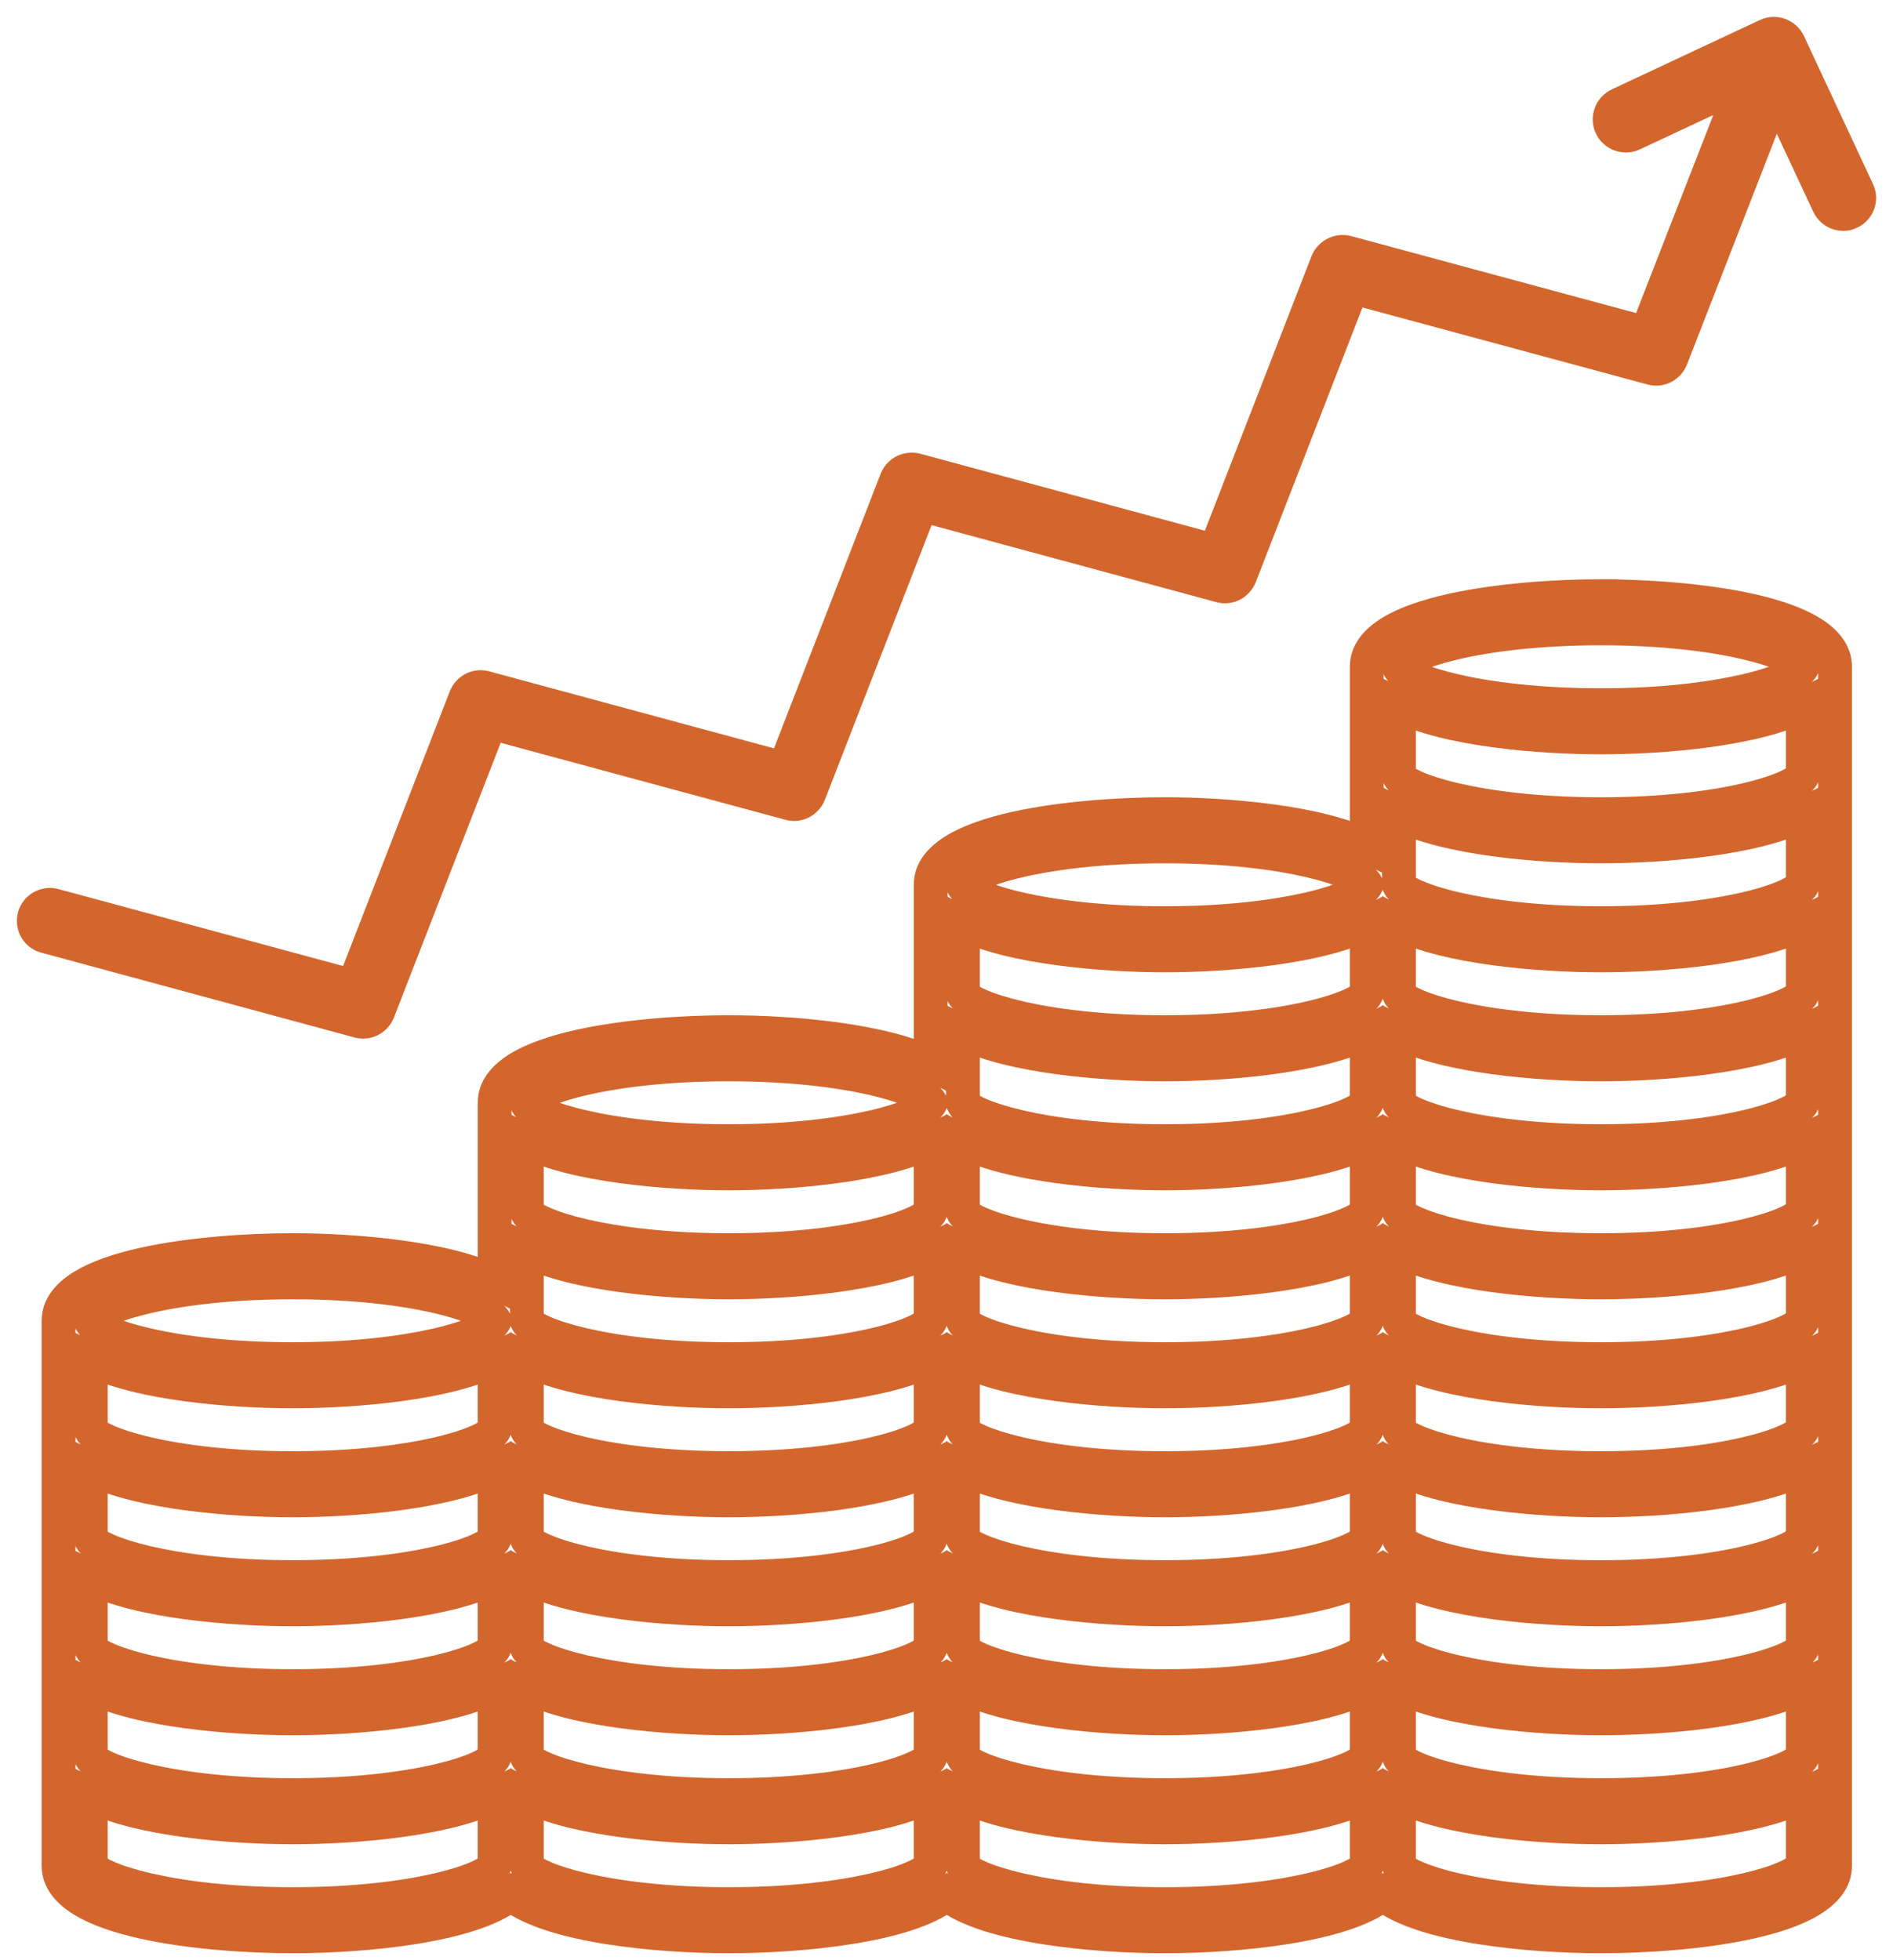
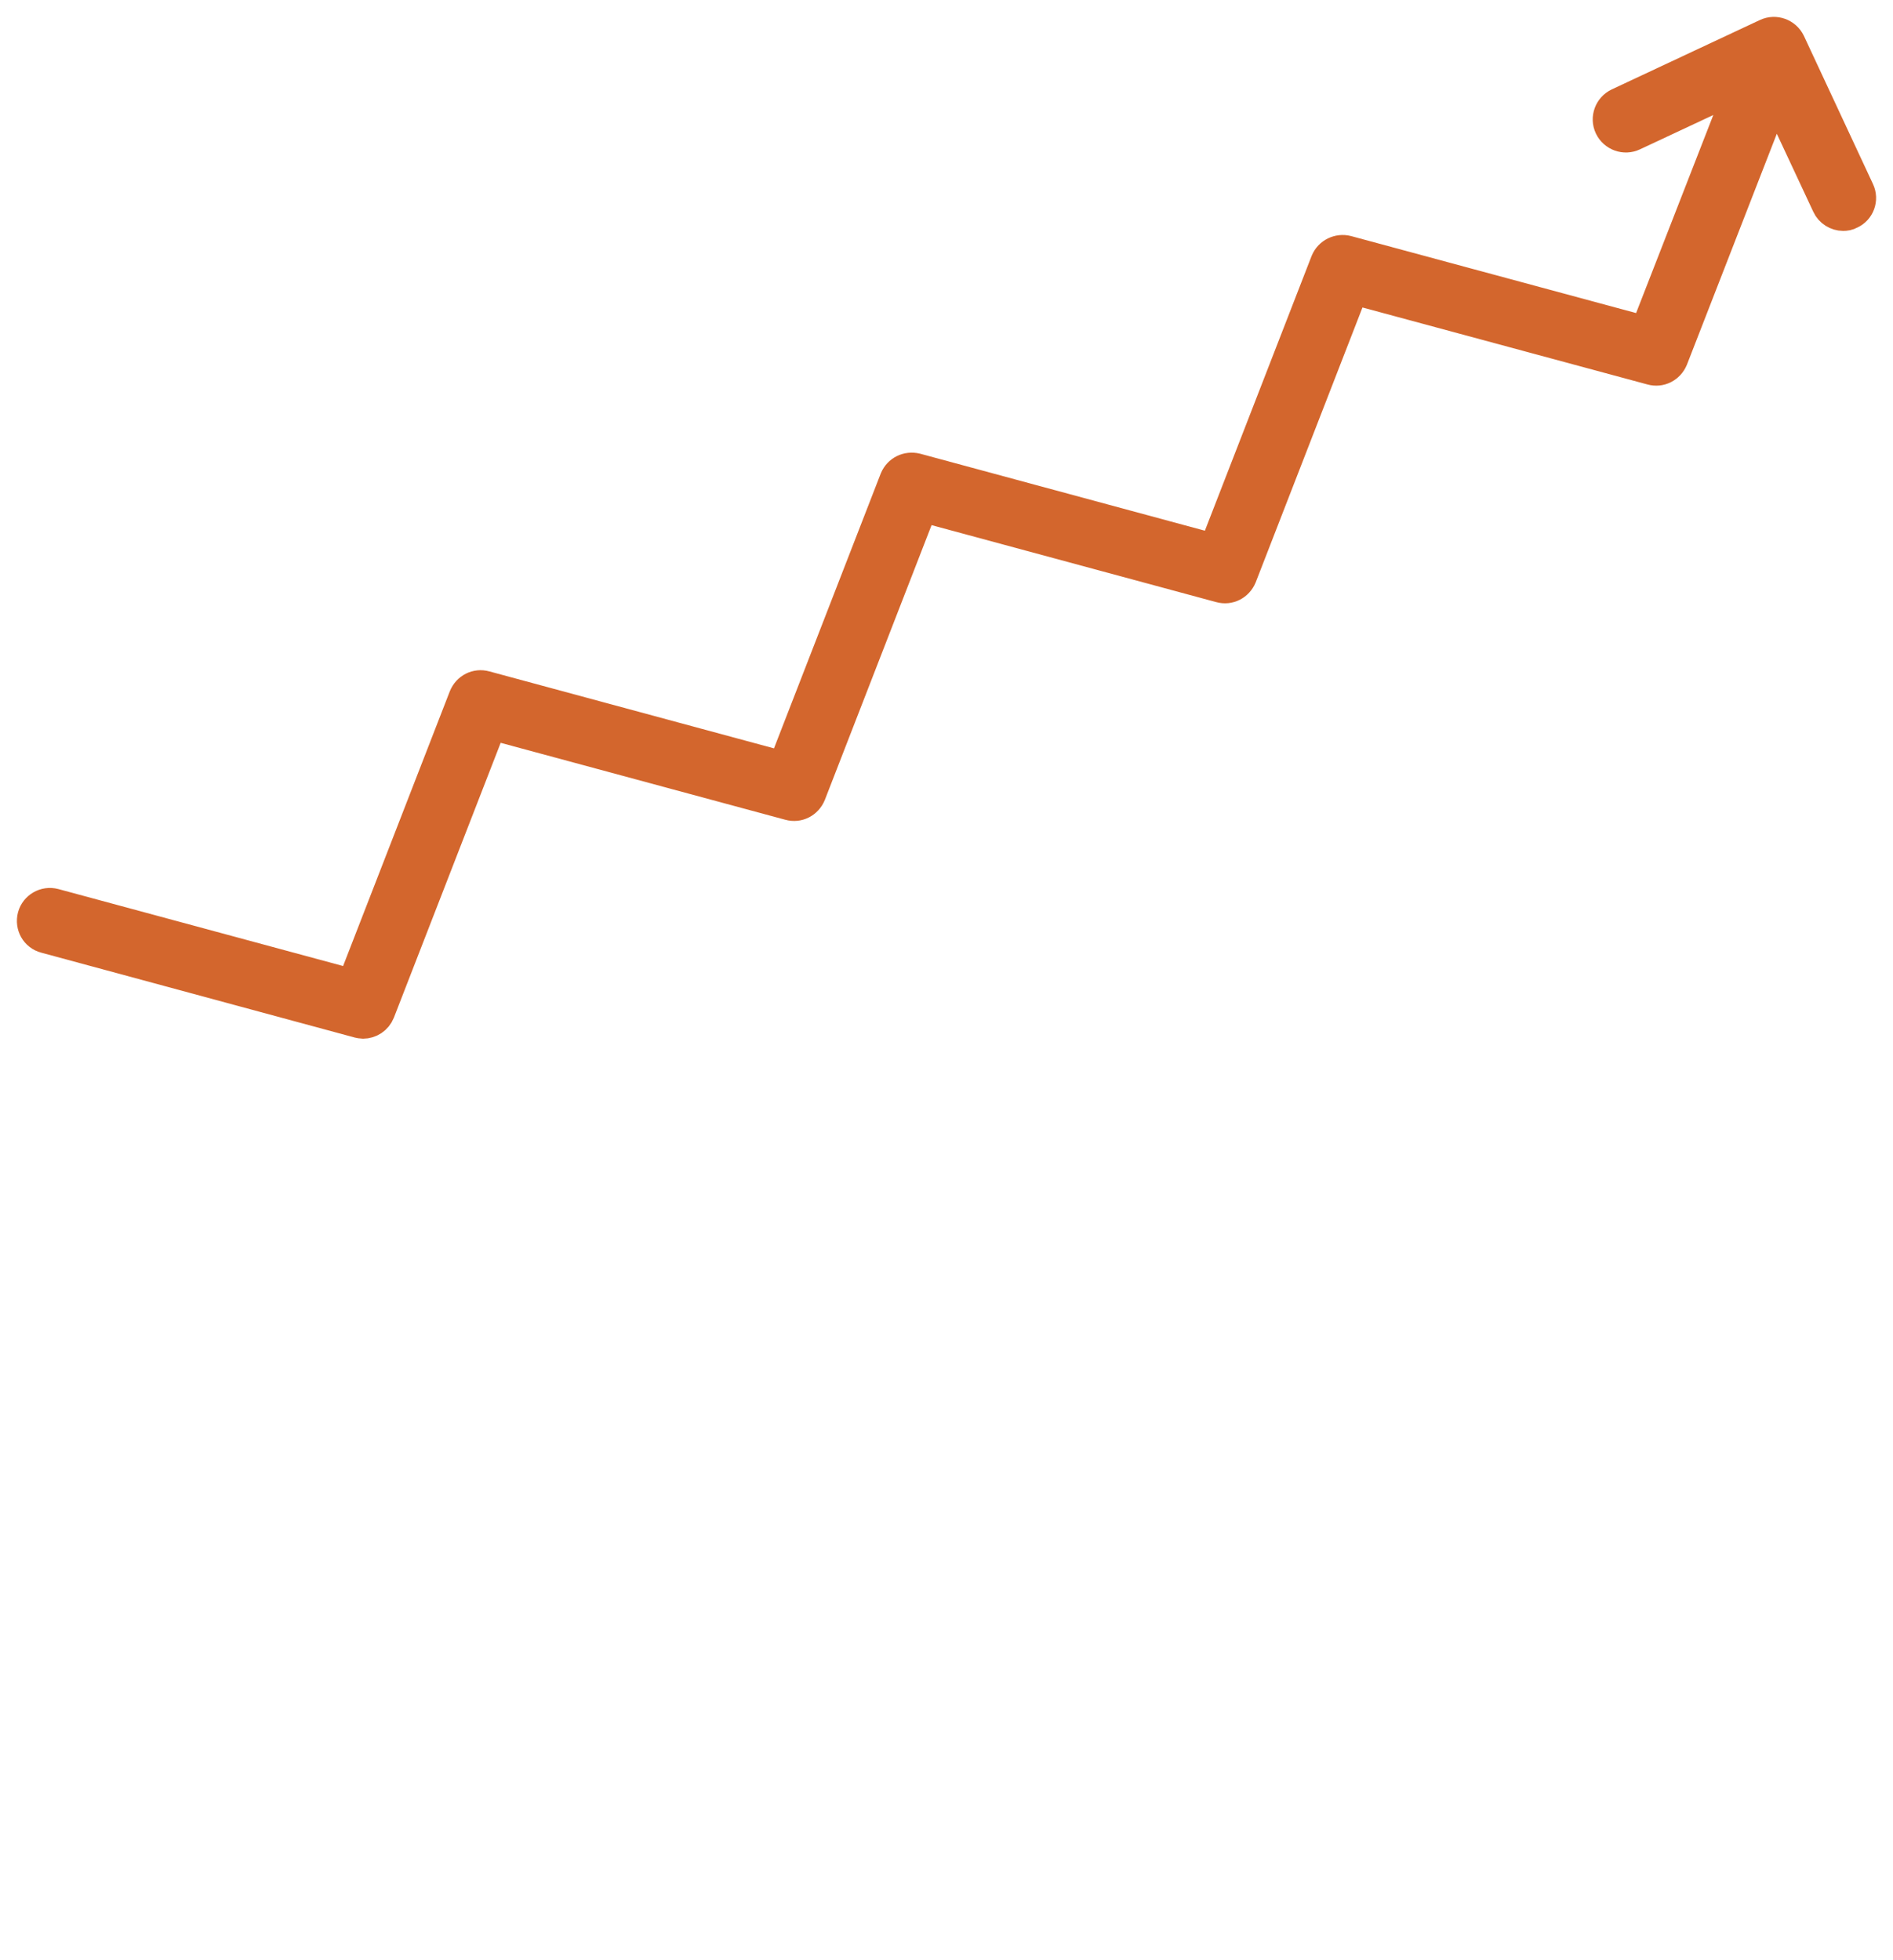
<svg xmlns="http://www.w3.org/2000/svg" width="56" height="58" viewBox="0 0 56 58" fill="none">
-   <path d="M47.359 17.639L47.859 17.644L47.863 17.139H47.359V17.639ZM40.432 25.034L40.207 25.481L40.932 25.845V25.034H40.432ZM27.532 31.484L27.308 31.93L28.032 32.295V31.484H27.532ZM14.633 37.934L14.408 38.38L15.133 38.745V37.934H14.633ZM15.11 56.053L15.422 55.663L15.11 55.413L14.797 55.663L15.11 56.053ZM28.009 56.053L28.322 55.663L28.009 55.413L27.697 55.663L28.009 56.053ZM40.909 56.053L41.221 55.663L40.909 55.413L40.597 55.663L40.909 56.053ZM54.286 55.204L53.786 55.204V55.204H54.286ZM54.286 19.73L54.786 19.73V19.73H54.286ZM47.359 17.64L46.859 17.636L46.854 18.14H47.359V17.64ZM2.685 39.089L2.214 38.92L2.153 39.093L2.217 39.264L2.685 39.089ZM14.631 39.079L15.082 39.294L15.184 39.079L15.082 38.864L14.631 39.079ZM8.658 40.215L8.658 40.715H8.658V40.215ZM14.631 55.195L15.102 55.363L15.131 55.281V55.195H14.631ZM14.631 53.124H15.131V52.312L14.406 52.678L14.631 53.124ZM2.686 53.124L2.91 52.677L2.186 52.313V53.124H2.686ZM2.686 55.204H2.186V55.295L2.217 55.38L2.686 55.204ZM14.631 51.97L15.102 52.138L15.131 52.056V51.97H14.631ZM2.686 51.979H2.186V52.07L2.217 52.155L2.686 51.979ZM2.686 49.899L2.91 49.453L2.186 49.088V49.899H2.686ZM14.631 49.899H15.131V49.088L14.406 49.453L14.631 49.899ZM14.631 48.745L15.102 48.913L15.131 48.831V48.745H14.631ZM14.631 46.674H15.131V45.863L14.406 46.228L14.631 46.674ZM2.686 46.674L2.91 46.228L2.186 45.863V46.674H2.686ZM2.686 48.754H2.186V48.845L2.217 48.93L2.686 48.754ZM14.631 45.52L15.102 45.688L15.131 45.606V45.52H14.631ZM2.686 45.529H2.186V45.62L2.217 45.704L2.686 45.529ZM2.686 43.449L2.91 43.002L2.186 42.638V43.449H2.686ZM14.631 43.449H15.131V42.637L14.406 43.002L14.631 43.449ZM14.631 42.294L15.102 42.463L15.131 42.381V42.294H14.631ZM14.631 40.224H15.131V39.413L14.406 39.777L14.631 40.224ZM2.686 40.224L2.91 39.777L2.186 39.413V40.224H2.686ZM2.686 42.304H2.186V42.395L2.217 42.479L2.686 42.304ZM15.585 32.639L15.114 32.47L15.053 32.643L15.117 32.814L15.585 32.639ZM27.531 32.629L27.982 32.844L28.084 32.629L27.982 32.414L27.531 32.629ZM27.531 55.194L28.002 55.363L28.031 55.281V55.194H27.531ZM27.531 53.124H28.031V52.312L27.306 52.677L27.531 53.124ZM15.586 53.124L15.81 52.677L15.086 52.312V53.124H15.586ZM15.586 55.204H15.086V55.294L15.117 55.379L15.586 55.204ZM27.531 51.97L28.002 52.138L28.031 52.056V51.97H27.531ZM15.586 51.979H15.086V52.07L15.117 52.154L15.586 51.979ZM15.586 49.899L15.81 49.452L15.086 49.088V49.899H15.586ZM27.531 49.899H28.031V49.087L27.306 49.452L27.531 49.899ZM27.531 48.745L28.002 48.913L28.031 48.831V48.745H27.531ZM27.531 46.674H28.031V45.863L27.306 46.227L27.531 46.674ZM15.586 46.674L15.81 46.227L15.086 45.863V46.674H15.586ZM15.586 48.754H15.086V48.845L15.117 48.93L15.586 48.754ZM27.531 45.519L28.002 45.688L28.031 45.606V45.519H27.531ZM15.586 45.529H15.086V45.619L15.117 45.704L15.586 45.529ZM15.586 43.449L15.81 43.002L15.086 42.637V43.449H15.586ZM27.531 43.449H28.031V42.637L27.306 43.002L27.531 43.449ZM27.531 42.294L28.002 42.463L28.031 42.381V42.294H27.531ZM27.531 40.224H28.031V39.412L27.306 39.777L27.531 40.224ZM15.586 40.224L15.81 39.777L15.086 39.413V40.224H15.586ZM15.586 42.304H15.086V42.395L15.117 42.479L15.586 42.304ZM27.531 39.069L28.002 39.238L28.031 39.156V39.069H27.531ZM15.586 39.079H15.086V39.169L15.117 39.254L15.586 39.079ZM15.586 36.999L15.81 36.552L15.086 36.188V36.999H15.586ZM27.531 36.999H28.031V36.188L27.306 36.552L27.531 36.999ZM27.531 35.845L28.002 36.013L28.031 35.931V35.845H27.531ZM27.531 33.774H28.031V32.963L27.306 33.328L27.531 33.774ZM15.586 33.774L15.81 33.327L15.086 32.963V33.774H15.586ZM15.586 35.854H15.086V35.945L15.117 36.029L15.586 35.854ZM28.485 26.189L28.014 26.02L27.953 26.193L28.017 26.364L28.485 26.189ZM40.421 26.179L40.873 26.394L40.973 26.184L40.877 25.973L40.421 26.179ZM34.458 27.315L34.458 27.815H34.458V27.315ZM40.431 55.195L40.902 55.363L40.931 55.281V55.195H40.431ZM40.431 53.124H40.931V52.312L40.206 52.678L40.431 53.124ZM28.486 53.124L28.71 52.677L27.986 52.313V53.124H28.486ZM28.486 55.204H27.986V55.289L28.014 55.369L28.486 55.204ZM40.431 51.97L40.902 52.138L40.931 52.056V51.97H40.431ZM28.486 51.979H27.986V52.064L28.014 52.144L28.486 51.979ZM28.486 49.899L28.71 49.453L27.986 49.088V49.899H28.486ZM40.431 49.899H40.931V49.088L40.206 49.453L40.431 49.899ZM40.431 48.745L40.902 48.913L40.931 48.831V48.745H40.431ZM40.431 46.674H40.931V45.863L40.206 46.228L40.431 46.674ZM28.486 46.674L28.71 46.228L27.986 45.863V46.674H28.486ZM28.486 48.754H27.986V48.839L28.014 48.919L28.486 48.754ZM40.431 45.52L40.902 45.688L40.931 45.606V45.52H40.431ZM28.486 45.529H27.986V45.614L28.014 45.694L28.486 45.529ZM28.486 43.449L28.71 43.002L27.986 42.638V43.449H28.486ZM40.431 43.449H40.931V42.637L40.206 43.002L40.431 43.449ZM40.431 42.294L40.902 42.463L40.931 42.381V42.294H40.431ZM40.431 40.224H40.931V39.413L40.206 39.777L40.431 40.224ZM28.486 40.224L28.71 39.777L27.986 39.413V40.224H28.486ZM28.486 42.304H27.986V42.389L28.014 42.469L28.486 42.304ZM40.431 39.07L40.902 39.238L40.931 39.156V39.07H40.431ZM28.486 39.079H27.986V39.164L28.014 39.244L28.486 39.079ZM28.486 36.999L28.71 36.553L27.986 36.188V36.999H28.486ZM40.431 36.999H40.931V36.188L40.206 36.553L40.431 36.999ZM40.431 35.845L40.902 36.013L40.931 35.931V35.845H40.431ZM40.431 33.774H40.931V32.963L40.206 33.328L40.431 33.774ZM28.486 33.774L28.71 33.328L27.986 32.963V33.774H28.486ZM28.486 35.854H27.986V35.945L28.017 36.03L28.486 35.854ZM40.431 32.62L40.902 32.788L40.931 32.706V32.62H40.431ZM28.486 32.629H27.986V32.714L28.014 32.794L28.486 32.629ZM28.486 30.549L28.71 30.103L27.986 29.738V30.549H28.486ZM40.431 30.549H40.931V29.738L40.206 30.103L40.431 30.549ZM40.431 29.395L40.902 29.563L40.931 29.481V29.395H40.431ZM40.431 27.324H40.931V26.512L40.206 26.877L40.431 27.324ZM28.486 27.324L28.71 26.877L27.986 26.512V27.324H28.486ZM28.486 29.404H27.986V29.489L28.014 29.569L28.486 29.404ZM41.385 19.739L40.914 19.571L40.853 19.743L40.917 19.914L41.385 19.739ZM53.322 19.73L53.773 19.944L53.873 19.735L53.777 19.523L53.322 19.73ZM47.358 20.865L47.358 21.365H47.358V20.865ZM41.385 55.204H40.885V55.289L40.913 55.369L41.385 55.204ZM53.331 55.185L53.806 55.34L53.831 55.264V55.185H53.331ZM53.331 53.124H53.831V52.313L53.106 52.678L53.331 53.124ZM41.385 53.124L41.61 52.678L40.885 52.313V53.124H41.385ZM41.385 51.979H40.885V52.064L40.913 52.144L41.385 51.979ZM41.385 49.9L41.61 49.453L40.885 49.088V49.9H41.385ZM53.331 49.9H53.831V49.088L53.106 49.453L53.331 49.9ZM53.331 51.96L53.806 52.115L53.831 52.039V51.96H53.331ZM41.385 48.755H40.885V48.839L40.913 48.919L41.385 48.755ZM53.331 48.745L53.804 48.907L53.831 48.828V48.745H53.331ZM53.331 46.675H53.831V45.863L53.106 46.228L53.331 46.675ZM41.385 46.675L41.61 46.228L40.885 45.863V46.675H41.385ZM41.385 45.529H40.885V45.614L40.913 45.694L41.385 45.529ZM41.385 43.449L41.61 43.003L40.885 42.638V43.449H41.385ZM53.331 43.449H53.831V42.638L53.106 43.003L53.331 43.449ZM53.331 45.51L53.805 45.668L53.831 45.591V45.51H53.331ZM41.385 42.304H40.885V42.389L40.913 42.469L41.385 42.304ZM53.331 42.285L53.805 42.443L53.831 42.366V42.285H53.331ZM53.331 40.224H53.831V39.413L53.106 39.778L53.331 40.224ZM41.385 40.224L41.61 39.778L40.885 39.413V40.224H41.385ZM41.385 39.079H40.885V39.164L40.913 39.244L41.385 39.079ZM41.385 36.999L41.61 36.553L40.885 36.188V36.999H41.385ZM53.331 36.999H53.831V36.188L53.106 36.553L53.331 36.999ZM53.331 39.06L53.805 39.218L53.831 39.141V39.06H53.331ZM41.385 35.854H40.885V35.945L40.917 36.03L41.385 35.854ZM53.331 35.835L53.802 36.003L53.831 35.922V35.835H53.331ZM53.331 33.775H53.831V32.963L53.106 33.328L53.331 33.775ZM41.385 33.775L41.61 33.328L40.885 32.963V33.775H41.385ZM41.385 32.63H40.885V32.714L40.913 32.794L41.385 32.63ZM41.385 30.55L41.61 30.103L40.885 29.738V30.55H41.385ZM53.331 30.55H53.831V29.738L53.106 30.103L53.331 30.55ZM53.331 32.61L53.805 32.768L53.831 32.691V32.61H53.331ZM41.385 29.404H40.885V29.489L40.913 29.569L41.385 29.404ZM53.331 29.385L53.805 29.543L53.831 29.466V29.385H53.331ZM53.331 27.324H53.831V26.513L53.106 26.878L53.331 27.324ZM41.385 27.324L41.61 26.878L40.885 26.513V27.324H41.385ZM41.385 26.179H40.885V26.27L40.917 26.355L41.385 26.179ZM41.385 24.099L41.61 23.653L40.885 23.288V24.099H41.385ZM53.331 24.099H53.831V23.288L53.106 23.653L53.331 24.099ZM53.331 26.16L53.802 26.328L53.831 26.246V26.16H53.331ZM41.385 22.954H40.885V23.039L40.913 23.119L41.385 22.954ZM53.331 22.935L53.805 23.093L53.831 23.016V22.935H53.331ZM53.331 20.875H53.831V20.063L53.106 20.428L53.331 20.875ZM41.385 20.875L41.61 20.428L40.885 20.063V20.875H41.385ZM40.932 19.729C40.932 19.572 41.028 19.368 41.412 19.133C41.792 18.901 42.355 18.706 43.039 18.553C44.399 18.248 46.09 18.139 47.359 18.139V17.139C46.051 17.139 44.279 17.25 42.82 17.577C42.094 17.74 41.408 17.964 40.892 18.279C40.38 18.591 39.932 19.061 39.932 19.729H40.932ZM40.932 25.034V19.729H39.932V25.034H40.932ZM34.459 24.589C35.357 24.589 36.472 24.645 37.532 24.789C38.605 24.934 39.573 25.161 40.207 25.481L40.657 24.587C39.869 24.191 38.767 23.946 37.666 23.798C36.553 23.648 35.393 23.589 34.459 23.589V24.589ZM28.032 26.179C28.032 26.021 28.128 25.817 28.513 25.583C28.892 25.351 29.455 25.156 30.139 25.003C31.499 24.698 33.19 24.589 34.459 24.589V23.589C33.152 23.589 31.38 23.7 29.92 24.027C29.195 24.19 28.509 24.414 27.992 24.729C27.48 25.041 27.032 25.511 27.032 26.179H28.032ZM28.032 31.484V26.179H27.032V31.484H28.032ZM21.559 31.039C22.453 31.039 23.567 31.095 24.629 31.239C25.703 31.383 26.673 31.611 27.308 31.93L27.757 31.037C26.97 30.641 25.864 30.396 24.763 30.247C23.649 30.097 22.489 30.039 21.559 30.039V31.039ZM15.133 32.629C15.133 32.471 15.228 32.267 15.613 32.033C15.993 31.801 16.555 31.606 17.239 31.453C18.599 31.148 20.291 31.039 21.559 31.039V30.039C20.252 30.039 18.48 30.15 17.021 30.477C16.295 30.64 15.609 30.864 15.092 31.179C14.581 31.491 14.133 31.961 14.133 32.629H15.133ZM15.133 37.934V32.629H14.133V37.934H15.133ZM8.66 37.489C9.553 37.489 10.668 37.545 11.73 37.688C12.803 37.833 13.774 38.061 14.408 38.38L14.857 37.487C14.07 37.091 12.965 36.846 11.863 36.697C10.75 36.547 9.589 36.489 8.66 36.489V37.489ZM2.233 39.078C2.233 38.921 2.329 38.717 2.713 38.482C3.093 38.251 3.656 38.056 4.34 37.902C5.7 37.597 7.391 37.489 8.66 37.489V36.489C7.353 36.489 5.58 36.599 4.121 36.927C3.395 37.089 2.709 37.313 2.193 37.629C1.681 37.941 1.233 38.411 1.233 39.078H2.233ZM2.233 55.204V39.078H1.233V55.204H2.233ZM8.66 56.794C7.391 56.794 5.7 56.685 4.34 56.38C3.656 56.227 3.093 56.032 2.713 55.8C2.329 55.566 2.233 55.361 2.233 55.204H1.233C1.233 55.872 1.681 56.342 2.193 56.654C2.709 56.969 3.395 57.193 4.121 57.356C5.58 57.683 7.353 57.794 8.66 57.794V56.794ZM14.797 55.663C14.567 55.847 14.209 56.021 13.735 56.174C13.268 56.325 12.719 56.445 12.132 56.538C10.958 56.723 9.671 56.794 8.66 56.794V57.794C9.709 57.794 11.051 57.721 12.289 57.525C12.908 57.427 13.51 57.297 14.042 57.126C14.568 56.956 15.056 56.737 15.422 56.444L14.797 55.663ZM21.559 56.794C20.548 56.794 19.261 56.723 18.087 56.538C17.5 56.445 16.952 56.325 16.484 56.174C16.011 56.021 15.652 55.847 15.422 55.663L14.797 56.444C15.163 56.737 15.652 56.956 16.177 57.126C16.709 57.297 17.312 57.427 17.931 57.525C19.169 57.721 20.51 57.794 21.559 57.794V56.794ZM27.697 55.663C27.467 55.847 27.108 56.021 26.635 56.174C26.168 56.325 25.619 56.445 25.032 56.538C23.858 56.723 22.571 56.794 21.559 56.794V57.794C22.609 57.794 23.95 57.721 25.188 57.525C25.807 57.427 26.41 57.297 26.942 57.126C27.467 56.956 27.956 56.737 28.322 56.444L27.697 55.663ZM34.459 56.794C33.448 56.794 32.161 56.723 30.987 56.538C30.4 56.445 29.851 56.325 29.384 56.174C28.91 56.021 28.552 55.847 28.322 55.663L27.697 56.444C28.063 56.737 28.552 56.956 29.077 57.126C29.609 57.297 30.212 57.427 30.831 57.525C32.068 57.721 33.41 57.794 34.459 57.794V56.794ZM40.597 55.663C40.366 55.847 40.008 56.021 39.535 56.174C39.067 56.325 38.518 56.445 37.931 56.538C36.758 56.723 35.47 56.794 34.459 56.794V57.794C35.509 57.794 36.85 57.721 38.088 57.525C38.707 57.427 39.309 57.297 39.841 57.126C40.367 56.956 40.855 56.737 41.221 56.444L40.597 55.663ZM47.359 56.794C46.347 56.794 45.06 56.723 43.886 56.538C43.3 56.445 42.751 56.325 42.283 56.174C41.81 56.021 41.452 55.847 41.221 55.663L40.597 56.444C40.963 56.737 41.451 56.956 41.977 57.126C42.509 57.297 43.111 57.427 43.73 57.525C44.968 57.721 46.309 57.794 47.359 57.794V56.794ZM53.786 55.204C53.786 55.362 53.69 55.566 53.305 55.8C52.926 56.032 52.363 56.227 51.679 56.38C50.319 56.685 48.628 56.794 47.359 56.794V57.794C48.666 57.794 50.438 57.683 51.898 57.356C52.623 57.193 53.309 56.969 53.826 56.654C54.337 56.342 54.786 55.872 54.786 55.204H53.786ZM53.786 19.73L53.786 55.204L54.786 55.204L54.786 19.73L53.786 19.73ZM47.359 18.14C48.628 18.14 50.319 18.249 51.679 18.554C52.363 18.707 52.926 18.902 53.306 19.134C53.691 19.368 53.786 19.572 53.786 19.73H54.786C54.786 19.062 54.338 18.592 53.826 18.28C53.31 17.965 52.623 17.741 51.898 17.578C50.438 17.251 48.666 17.14 47.359 17.14V18.14ZM46.859 17.635L46.859 17.636L47.859 17.645L47.859 17.644L46.859 17.635ZM8.658 37.444C6.799 37.444 5.303 37.633 4.242 37.879C3.713 38.001 3.28 38.141 2.96 38.284C2.801 38.356 2.656 38.434 2.538 38.521C2.435 38.596 2.284 38.725 2.214 38.92L3.156 39.257C3.122 39.352 3.07 39.37 3.128 39.328C3.17 39.297 3.247 39.252 3.369 39.197C3.612 39.088 3.978 38.966 4.468 38.853C5.444 38.627 6.863 38.444 8.658 38.444V37.444ZM15.082 38.864C15.001 38.694 14.858 38.578 14.752 38.504C14.632 38.421 14.487 38.345 14.326 38.275C14.002 38.133 13.569 37.995 13.041 37.874C11.982 37.63 10.498 37.444 8.658 37.444V38.444C10.434 38.444 11.841 38.624 12.817 38.848C13.306 38.961 13.676 39.082 13.925 39.191C14.05 39.246 14.134 39.292 14.183 39.327C14.246 39.37 14.212 39.364 14.179 39.294L15.082 38.864ZM8.658 40.715C10.498 40.715 11.981 40.528 13.041 40.285C13.569 40.163 14.002 40.025 14.326 39.884C14.487 39.813 14.632 39.737 14.752 39.654C14.858 39.581 15.001 39.464 15.082 39.294L14.179 38.864C14.212 38.794 14.246 38.788 14.183 38.832C14.134 38.866 14.05 38.913 13.925 38.968C13.676 39.077 13.306 39.198 12.817 39.31C11.841 39.534 10.434 39.715 8.658 39.715V40.715ZM2.217 39.264C2.29 39.458 2.444 39.584 2.544 39.655C2.662 39.738 2.805 39.814 2.964 39.883C3.283 40.023 3.715 40.161 4.243 40.282C5.303 40.525 6.799 40.715 8.658 40.715L8.658 39.715C6.863 39.715 5.444 39.532 4.467 39.307C3.977 39.195 3.609 39.075 3.366 38.968C3.243 38.914 3.165 38.869 3.122 38.839C3.061 38.795 3.116 38.815 3.153 38.913L2.217 39.264ZM14.16 55.026C14.194 54.931 14.246 54.913 14.188 54.955C14.146 54.986 14.069 55.032 13.947 55.086C13.704 55.195 13.338 55.317 12.848 55.43C11.872 55.657 10.453 55.84 8.658 55.84V56.84C10.517 56.84 12.013 56.651 13.074 56.404C13.603 56.282 14.036 56.142 14.356 55.999C14.515 55.927 14.66 55.849 14.778 55.763C14.881 55.688 15.032 55.558 15.102 55.363L14.16 55.026ZM14.131 53.124V55.195H15.131V53.124H14.131ZM8.658 54.569C9.592 54.569 10.753 54.511 11.866 54.36C12.966 54.212 14.069 53.967 14.856 53.571L14.406 52.678C13.772 52.997 12.804 53.224 11.732 53.369C10.671 53.513 9.556 53.569 8.658 53.569V54.569ZM2.461 53.571C3.248 53.967 4.351 54.212 5.451 54.36C6.564 54.511 7.724 54.569 8.658 54.569V53.569C7.761 53.569 6.646 53.513 5.585 53.369C4.513 53.224 3.545 52.997 2.91 52.677L2.461 53.571ZM3.186 55.204V53.124H2.186V55.204H3.186ZM8.658 55.84C6.864 55.84 5.445 55.654 4.468 55.428C3.978 55.314 3.611 55.193 3.368 55.085C3.245 55.031 3.167 54.986 3.123 54.955C3.062 54.911 3.117 54.931 3.154 55.029L2.217 55.38C2.29 55.573 2.444 55.699 2.544 55.77C2.661 55.853 2.805 55.93 2.963 56C3.282 56.141 3.714 56.279 4.242 56.402C5.303 56.648 6.799 56.84 8.658 56.84V55.84ZM8.658 53.615C10.517 53.615 12.013 53.426 13.074 53.18C13.603 53.057 14.036 52.917 14.356 52.774C14.515 52.703 14.66 52.624 14.778 52.538C14.881 52.463 15.032 52.333 15.102 52.138L14.16 51.802C14.194 51.706 14.246 51.688 14.188 51.73C14.146 51.761 14.069 51.807 13.947 51.861C13.704 51.97 13.338 52.092 12.848 52.205C11.872 52.432 10.453 52.615 8.658 52.615V53.615ZM2.217 52.155C2.29 52.348 2.444 52.474 2.544 52.545C2.661 52.628 2.805 52.705 2.963 52.775C3.282 52.916 3.714 53.054 4.242 53.177C5.303 53.423 6.799 53.615 8.658 53.615V52.615C6.864 52.615 5.445 52.429 4.468 52.203C3.978 52.089 3.611 51.968 3.368 51.86C3.245 51.806 3.167 51.761 3.123 51.73C3.062 51.687 3.117 51.706 3.154 51.804L2.217 52.155ZM2.186 49.899V51.979H3.186V49.899H2.186ZM8.658 50.344C7.761 50.344 6.646 50.288 5.585 50.144C4.513 49.999 3.545 49.772 2.91 49.453L2.461 50.346C3.248 50.742 4.351 50.987 5.451 51.135C6.564 51.286 7.724 51.344 8.658 51.344V50.344ZM14.406 49.453C13.772 49.772 12.804 49.999 11.732 50.144C10.671 50.288 9.556 50.344 8.658 50.344V51.344C9.592 51.344 10.753 51.286 11.866 51.135C12.966 50.987 14.069 50.742 14.856 50.346L14.406 49.453ZM15.131 51.97V49.899H14.131V51.97H15.131ZM14.16 48.577C14.194 48.482 14.246 48.463 14.188 48.505C14.146 48.536 14.069 48.582 13.947 48.637C13.704 48.745 13.338 48.867 12.848 48.98C11.872 49.207 10.453 49.39 8.658 49.39V50.39C10.517 50.39 12.013 50.201 13.074 49.955C13.603 49.832 14.036 49.693 14.356 49.549C14.515 49.478 14.66 49.399 14.778 49.313C14.881 49.238 15.032 49.108 15.102 48.913L14.16 48.577ZM14.131 46.674V48.745H15.131V46.674H14.131ZM8.658 48.119C9.592 48.119 10.753 48.061 11.866 47.91C12.966 47.762 14.069 47.517 14.856 47.121L14.406 46.228C13.772 46.547 12.804 46.775 11.732 46.919C10.671 47.063 9.556 47.119 8.658 47.119V48.119ZM2.461 47.121C3.248 47.517 4.351 47.762 5.451 47.91C6.564 48.061 7.724 48.119 8.658 48.119V47.119C7.761 47.119 6.646 47.063 5.585 46.919C4.513 46.775 3.545 46.547 2.91 46.228L2.461 47.121ZM3.186 48.754V46.674H2.186V48.754H3.186ZM8.658 49.39C6.864 49.39 5.445 49.205 4.468 48.978C3.978 48.864 3.611 48.743 3.368 48.635C3.245 48.581 3.167 48.536 3.123 48.505C3.062 48.462 3.117 48.481 3.154 48.579L2.217 48.93C2.29 49.123 2.444 49.249 2.544 49.32C2.661 49.403 2.805 49.48 2.963 49.55C3.282 49.691 3.714 49.83 4.242 49.952C5.303 50.198 6.799 50.39 8.658 50.39V49.39ZM8.658 47.164C10.517 47.164 12.013 46.975 13.074 46.729C13.603 46.607 14.036 46.467 14.356 46.324C14.515 46.252 14.66 46.174 14.778 46.087C14.881 46.012 15.032 45.883 15.102 45.688L14.16 45.351C14.194 45.256 14.246 45.238 14.188 45.28C14.146 45.311 14.069 45.356 13.947 45.411C13.704 45.52 13.338 45.642 12.848 45.755C11.872 45.981 10.453 46.164 8.658 46.164V47.164ZM2.217 45.704C2.29 45.898 2.444 46.024 2.544 46.095C2.661 46.178 2.805 46.255 2.963 46.325C3.282 46.466 3.714 46.604 4.242 46.727C5.303 46.973 6.799 47.164 8.658 47.164V46.164C6.864 46.164 5.445 45.979 4.468 45.753C3.978 45.639 3.611 45.518 3.368 45.41C3.245 45.356 3.167 45.311 3.123 45.28C3.062 45.236 3.117 45.255 3.154 45.353L2.217 45.704ZM2.186 43.449V45.529H3.186V43.449H2.186ZM8.658 43.894C7.761 43.894 6.646 43.837 5.585 43.694C4.513 43.549 3.545 43.322 2.91 43.002L2.461 43.895C3.248 44.292 4.351 44.536 5.451 44.685C6.564 44.835 7.724 44.894 8.658 44.894V43.894ZM14.406 43.002C13.772 43.322 12.804 43.549 11.732 43.694C10.671 43.837 9.556 43.894 8.658 43.894V44.894C9.592 44.894 10.753 44.835 11.866 44.685C12.966 44.536 14.069 44.292 14.856 43.895L14.406 43.002ZM15.131 45.52V43.449H14.131V45.52H15.131ZM14.16 42.126C14.194 42.031 14.246 42.013 14.188 42.055C14.146 42.086 14.069 42.132 13.947 42.186C13.704 42.295 13.338 42.417 12.848 42.53C11.872 42.757 10.453 42.94 8.658 42.94V43.94C10.517 43.94 12.013 43.75 13.074 43.504C13.603 43.382 14.036 43.242 14.356 43.099C14.515 43.027 14.66 42.949 14.778 42.862C14.881 42.788 15.032 42.658 15.102 42.463L14.16 42.126ZM14.131 40.224V42.294H15.131V40.224H14.131ZM8.658 41.669C9.592 41.669 10.753 41.611 11.866 41.46C12.966 41.312 14.069 41.067 14.856 40.671L14.406 39.777C13.772 40.097 12.804 40.324 11.732 40.469C10.671 40.612 9.556 40.669 8.658 40.669V41.669ZM2.461 40.671C3.248 41.067 4.351 41.312 5.451 41.46C6.564 41.611 7.724 41.669 8.658 41.669V40.669C7.761 40.669 6.646 40.612 5.585 40.469C4.513 40.324 3.545 40.097 2.91 39.777L2.461 40.671ZM3.186 42.304V40.224H2.186V42.304H3.186ZM8.658 42.94C6.864 42.94 5.445 42.754 4.468 42.528C3.978 42.414 3.611 42.293 3.368 42.185C3.245 42.131 3.167 42.086 3.123 42.055C3.062 42.011 3.117 42.031 3.154 42.128L2.217 42.479C2.29 42.673 2.444 42.799 2.544 42.87C2.661 42.953 2.805 43.03 2.963 43.1C3.282 43.241 3.714 43.379 4.242 43.502C5.303 43.748 6.799 43.94 8.658 43.94V42.94ZM21.558 30.994C19.699 30.994 18.203 31.183 17.142 31.429C16.613 31.551 16.18 31.691 15.86 31.834C15.701 31.906 15.556 31.984 15.438 32.071C15.335 32.145 15.184 32.275 15.114 32.47L16.056 32.807C16.022 32.902 15.97 32.92 16.028 32.878C16.07 32.847 16.148 32.801 16.27 32.747C16.512 32.638 16.878 32.516 17.368 32.403C18.344 32.176 19.763 31.994 21.558 31.994V30.994ZM27.982 32.414C27.901 32.244 27.758 32.127 27.652 32.054C27.532 31.971 27.387 31.895 27.226 31.825C26.902 31.683 26.469 31.545 25.941 31.424C24.882 31.18 23.398 30.994 21.558 30.994V31.994C23.334 31.994 24.741 32.174 25.717 32.398C26.206 32.511 26.576 32.632 26.825 32.741C26.95 32.795 27.034 32.842 27.083 32.877C27.146 32.92 27.113 32.914 27.079 32.844L27.982 32.414ZM21.558 34.265C23.398 34.265 24.881 34.078 25.941 33.834C26.469 33.713 26.902 33.575 27.226 33.434C27.387 33.363 27.532 33.287 27.652 33.204C27.758 33.131 27.901 33.014 27.982 32.844L27.079 32.414C27.113 32.344 27.146 32.338 27.083 32.382C27.034 32.416 26.95 32.463 26.825 32.517C26.576 32.627 26.206 32.748 25.717 32.86C24.741 33.084 23.334 33.265 21.558 33.265V34.265ZM15.117 32.814C15.19 33.008 15.344 33.134 15.444 33.205C15.562 33.288 15.705 33.364 15.864 33.433C16.183 33.573 16.614 33.711 17.143 33.832C18.203 34.075 19.699 34.265 21.558 34.265V33.265C19.763 33.265 18.343 33.082 17.367 32.857C16.877 32.745 16.509 32.625 16.266 32.518C16.143 32.464 16.065 32.419 16.022 32.388C15.961 32.345 16.017 32.365 16.053 32.463L15.117 32.814ZM27.06 55.026C27.094 54.931 27.146 54.913 27.088 54.955C27.046 54.986 26.969 55.032 26.847 55.086C26.605 55.195 26.238 55.317 25.748 55.43C24.772 55.657 23.354 55.84 21.558 55.84V56.84C23.417 56.84 24.913 56.65 25.974 56.404C26.503 56.282 26.936 56.142 27.256 55.999C27.415 55.927 27.56 55.849 27.678 55.762C27.781 55.688 27.932 55.558 28.002 55.363L27.06 55.026ZM27.031 53.124V55.194H28.031V53.124H27.031ZM21.558 54.569C22.492 54.569 23.653 54.51 24.766 54.36C25.866 54.212 26.969 53.967 27.756 53.571L27.306 52.677C26.672 52.997 25.704 53.224 24.632 53.369C23.571 53.512 22.456 53.569 21.558 53.569V54.569ZM15.361 53.571C16.148 53.967 17.251 54.212 18.351 54.36C19.464 54.51 20.625 54.569 21.558 54.569V53.569C20.661 53.569 19.546 53.512 18.485 53.369C17.413 53.224 16.445 52.997 15.81 52.677L15.361 53.571ZM16.086 55.204V53.124H15.086V55.204H16.086ZM21.558 55.84C19.764 55.84 18.345 55.654 17.368 55.428C16.878 55.314 16.511 55.193 16.268 55.085C16.145 55.031 16.067 54.986 16.023 54.955C15.962 54.911 16.017 54.931 16.054 55.028L15.117 55.379C15.19 55.573 15.344 55.699 15.444 55.77C15.561 55.853 15.705 55.929 15.863 56C16.182 56.141 16.614 56.279 17.142 56.402C18.203 56.648 19.699 56.84 21.558 56.84V55.84ZM21.558 53.615C23.417 53.615 24.913 53.425 25.974 53.179C26.503 53.057 26.936 52.917 27.256 52.774C27.415 52.702 27.56 52.624 27.678 52.538C27.781 52.463 27.932 52.333 28.002 52.138L27.06 51.801C27.094 51.706 27.146 51.688 27.088 51.73C27.046 51.761 26.969 51.807 26.847 51.861C26.605 51.97 26.238 52.092 25.748 52.205C24.772 52.432 23.354 52.615 21.558 52.615V53.615ZM15.117 52.154C15.19 52.348 15.344 52.474 15.444 52.545C15.561 52.628 15.705 52.705 15.863 52.775C16.182 52.916 16.614 53.054 17.142 53.177C18.203 53.423 19.699 53.615 21.558 53.615V52.615C19.764 52.615 18.345 52.429 17.368 52.203C16.878 52.089 16.511 51.968 16.268 51.86C16.145 51.806 16.067 51.761 16.023 51.73C15.962 51.687 16.017 51.706 16.054 51.803L15.117 52.154ZM15.086 49.899V51.979H16.086V49.899H15.086ZM21.558 50.344C20.661 50.344 19.546 50.288 18.485 50.144C17.413 49.999 16.445 49.772 15.81 49.452L15.361 50.346C16.148 50.742 17.251 50.987 18.351 51.135C19.464 51.285 20.625 51.344 21.558 51.344V50.344ZM27.306 49.452C26.672 49.772 25.704 49.999 24.632 50.144C23.571 50.288 22.456 50.344 21.558 50.344V51.344C22.492 51.344 23.653 51.285 24.766 51.135C25.866 50.987 26.969 50.742 27.756 50.346L27.306 49.452ZM28.031 51.97V49.899H27.031V51.97H28.031ZM27.06 48.577C27.094 48.481 27.146 48.463 27.088 48.505C27.046 48.536 26.969 48.582 26.847 48.636C26.605 48.745 26.238 48.867 25.748 48.98C24.772 49.207 23.354 49.39 21.558 49.39V50.39C23.417 50.39 24.913 50.201 25.974 49.955C26.503 49.832 26.936 49.693 27.256 49.549C27.415 49.477 27.56 49.399 27.678 49.313C27.781 49.238 27.932 49.108 28.002 48.913L27.06 48.577ZM27.031 46.674V48.745H28.031V46.674H27.031ZM21.558 48.119C22.492 48.119 23.653 48.061 24.766 47.91C25.866 47.762 26.969 47.517 27.756 47.121L27.306 46.227C26.672 46.547 25.704 46.775 24.632 46.919C23.571 47.063 22.456 47.119 21.558 47.119V48.119ZM15.361 47.121C16.148 47.517 17.251 47.762 18.351 47.91C19.464 48.061 20.625 48.119 21.558 48.119V47.119C20.661 47.119 19.546 47.063 18.485 46.919C17.413 46.775 16.445 46.547 15.81 46.227L15.361 47.121ZM16.086 48.754V46.674H15.086V48.754H16.086ZM21.558 49.39C19.764 49.39 18.345 49.204 17.368 48.978C16.878 48.864 16.511 48.743 16.268 48.635C16.145 48.581 16.067 48.536 16.023 48.505C15.962 48.462 16.017 48.481 16.054 48.579L15.117 48.93C15.19 49.123 15.344 49.249 15.444 49.32C15.561 49.403 15.705 49.48 15.863 49.55C16.182 49.691 16.614 49.83 17.142 49.952C18.203 50.198 19.699 50.39 21.558 50.39V49.39ZM21.558 47.164C23.417 47.164 24.913 46.975 25.974 46.729C26.503 46.607 26.936 46.467 27.256 46.324C27.415 46.252 27.56 46.174 27.678 46.087C27.781 46.012 27.932 45.883 28.002 45.688L27.06 45.351C27.094 45.256 27.146 45.237 27.088 45.28C27.046 45.311 26.969 45.356 26.847 45.411C26.605 45.52 26.238 45.642 25.748 45.755C24.772 45.981 23.354 46.164 21.558 46.164V47.164ZM15.117 45.704C15.19 45.897 15.344 46.024 15.444 46.094C15.561 46.178 15.705 46.254 15.863 46.324C16.182 46.465 16.614 46.604 17.142 46.727C18.203 46.973 19.699 47.164 21.558 47.164V46.164C19.764 46.164 18.345 45.979 17.368 45.753C16.878 45.639 16.511 45.518 16.268 45.41C16.145 45.356 16.067 45.31 16.023 45.28C15.962 45.236 16.017 45.255 16.054 45.353L15.117 45.704ZM15.086 43.449V45.529H16.086V43.449H15.086ZM21.558 43.894C20.661 43.894 19.546 43.837 18.485 43.694C17.413 43.549 16.445 43.322 15.81 43.002L15.361 43.895C16.148 44.292 17.251 44.536 18.351 44.685C19.464 44.835 20.625 44.894 21.558 44.894V43.894ZM27.306 43.002C26.672 43.322 25.704 43.549 24.632 43.694C23.571 43.837 22.456 43.894 21.558 43.894V44.894C22.492 44.894 23.653 44.835 24.766 44.685C25.866 44.536 26.969 44.292 27.756 43.895L27.306 43.002ZM28.031 45.519V43.449H27.031V45.519H28.031ZM27.06 42.126C27.094 42.031 27.146 42.013 27.088 42.055C27.046 42.086 26.969 42.132 26.847 42.186C26.605 42.295 26.238 42.417 25.748 42.53C24.772 42.756 23.354 42.939 21.558 42.939V43.939C23.417 43.939 24.913 43.75 25.974 43.504C26.503 43.382 26.936 43.242 27.256 43.099C27.415 43.027 27.56 42.949 27.678 42.862C27.781 42.787 27.932 42.658 28.002 42.463L27.06 42.126ZM27.031 40.224V42.294H28.031V40.224H27.031ZM21.558 41.669C22.492 41.669 23.653 41.61 24.766 41.46C25.866 41.312 26.969 41.067 27.756 40.67L27.306 39.777C26.672 40.097 25.704 40.324 24.632 40.469C23.571 40.612 22.456 40.669 21.558 40.669V41.669ZM15.361 40.67C16.148 41.067 17.251 41.312 18.351 41.46C19.464 41.61 20.625 41.669 21.558 41.669V40.669C20.661 40.669 19.546 40.612 18.485 40.469C17.413 40.324 16.445 40.097 15.81 39.777L15.361 40.67ZM16.086 42.304V40.224H15.086V42.304H16.086ZM21.558 42.939C19.764 42.939 18.345 42.754 17.368 42.528C16.878 42.414 16.511 42.293 16.268 42.185C16.145 42.131 16.067 42.086 16.023 42.055C15.962 42.011 16.017 42.031 16.054 42.128L15.117 42.479C15.19 42.672 15.344 42.799 15.444 42.87C15.561 42.953 15.705 43.029 15.863 43.099C16.182 43.241 16.614 43.379 17.142 43.502C18.203 43.748 19.699 43.939 21.558 43.939V42.939ZM21.558 40.715C23.417 40.715 24.913 40.525 25.974 40.279C26.503 40.157 26.936 40.017 27.256 39.874C27.415 39.802 27.56 39.724 27.678 39.638C27.781 39.562 27.932 39.433 28.002 39.238L27.06 38.901C27.094 38.806 27.146 38.788 27.088 38.83C27.046 38.861 26.969 38.907 26.847 38.961C26.605 39.07 26.238 39.192 25.748 39.305C24.772 39.532 23.354 39.715 21.558 39.715V40.715ZM15.117 39.254C15.19 39.448 15.344 39.574 15.444 39.645C15.561 39.728 15.705 39.805 15.863 39.875C16.182 40.016 16.614 40.154 17.142 40.277C18.203 40.523 19.699 40.715 21.558 40.715V39.715C19.764 39.715 18.345 39.529 17.368 39.303C16.878 39.189 16.511 39.068 16.268 38.96C16.145 38.906 16.067 38.861 16.023 38.83C15.962 38.786 16.017 38.806 16.054 38.903L15.117 39.254ZM15.086 36.999V39.079H16.086V36.999H15.086ZM21.558 37.444C20.661 37.444 19.546 37.387 18.485 37.244C17.413 37.099 16.445 36.872 15.81 36.552L15.361 37.446C16.148 37.842 17.251 38.087 18.351 38.235C19.464 38.386 20.625 38.444 21.558 38.444V37.444ZM27.306 36.552C26.672 36.872 25.704 37.099 24.632 37.244C23.571 37.387 22.456 37.444 21.558 37.444V38.444C22.492 38.444 23.653 38.386 24.766 38.235C25.866 38.087 26.969 37.842 27.756 37.446L27.306 36.552ZM28.031 39.069V36.999H27.031V39.069H28.031ZM27.06 35.676C27.094 35.581 27.146 35.563 27.088 35.605C27.046 35.636 26.969 35.682 26.847 35.736C26.605 35.845 26.238 35.967 25.748 36.08C24.772 36.307 23.354 36.49 21.558 36.49V37.49C23.417 37.49 24.913 37.3 25.974 37.054C26.503 36.932 26.936 36.792 27.256 36.649C27.415 36.578 27.56 36.499 27.678 36.413C27.781 36.338 27.932 36.208 28.002 36.013L27.06 35.676ZM27.031 33.774V35.845H28.031V33.774H27.031ZM21.558 35.219C22.492 35.219 23.653 35.161 24.766 35.01C25.866 34.862 26.969 34.617 27.756 34.221L27.306 33.328C26.672 33.647 25.704 33.874 24.632 34.019C23.571 34.163 22.456 34.219 21.558 34.219V35.219ZM15.361 34.221C16.148 34.617 17.251 34.862 18.351 35.01C19.464 35.161 20.625 35.219 21.558 35.219V34.219C20.661 34.219 19.546 34.163 18.485 34.019C17.413 33.874 16.445 33.647 15.81 33.327L15.361 34.221ZM16.086 35.854V33.774H15.086V35.854H16.086ZM21.558 36.49C19.764 36.49 18.345 36.304 17.368 36.078C16.878 35.964 16.511 35.843 16.268 35.735C16.145 35.681 16.067 35.636 16.023 35.605C15.962 35.562 16.017 35.581 16.054 35.678L15.117 36.029C15.19 36.223 15.344 36.349 15.444 36.42C15.561 36.503 15.705 36.58 15.863 36.65C16.182 36.791 16.614 36.929 17.142 37.052C18.203 37.298 19.699 37.49 21.558 37.49V36.49ZM34.458 24.544C32.599 24.544 31.103 24.733 30.042 24.979C29.513 25.101 29.08 25.241 28.76 25.384C28.601 25.456 28.456 25.534 28.338 25.621C28.235 25.696 28.084 25.825 28.014 26.02L28.956 26.357C28.922 26.452 28.87 26.47 28.928 26.428C28.97 26.397 29.047 26.352 29.17 26.297C29.412 26.188 29.778 26.066 30.268 25.953C31.244 25.727 32.663 25.544 34.458 25.544V24.544ZM40.877 25.973C40.798 25.798 40.653 25.679 40.548 25.605C40.428 25.522 40.283 25.445 40.123 25.375C39.8 25.233 39.367 25.095 38.84 24.974C37.782 24.73 36.298 24.544 34.458 24.544V25.544C36.234 25.544 37.642 25.724 38.616 25.948C39.104 26.061 39.473 26.182 39.721 26.29C39.845 26.345 39.927 26.392 39.975 26.425C40.037 26.468 40 26.46 39.966 26.386L40.877 25.973ZM34.458 27.815C36.293 27.815 37.775 27.628 38.833 27.385C39.36 27.263 39.793 27.125 40.117 26.984C40.278 26.913 40.423 26.837 40.543 26.754C40.649 26.681 40.792 26.564 40.873 26.394L39.97 25.964C40.003 25.894 40.037 25.888 39.974 25.932C39.925 25.966 39.841 26.013 39.716 26.068C39.467 26.177 39.097 26.298 38.608 26.41C37.634 26.634 36.229 26.815 34.458 26.815V27.815ZM28.017 26.364C28.09 26.558 28.244 26.684 28.344 26.755C28.462 26.838 28.605 26.914 28.764 26.983C29.083 27.123 29.515 27.261 30.043 27.382C31.103 27.625 32.599 27.815 34.458 27.815L34.458 26.815C32.663 26.815 31.244 26.631 30.267 26.407C29.777 26.295 29.409 26.174 29.166 26.068C29.043 26.014 28.965 25.969 28.922 25.939C28.861 25.895 28.917 25.915 28.953 26.013L28.017 26.364ZM39.96 55.026C39.994 54.931 40.046 54.913 39.988 54.955C39.946 54.986 39.869 55.032 39.747 55.086C39.505 55.195 39.138 55.317 38.648 55.43C37.672 55.657 36.254 55.84 34.458 55.84V56.84C36.317 56.84 37.813 56.651 38.874 56.404C39.403 56.282 39.836 56.142 40.156 55.999C40.315 55.927 40.46 55.849 40.578 55.763C40.681 55.688 40.832 55.558 40.902 55.363L39.96 55.026ZM39.931 53.124V55.195H40.931V53.124H39.931ZM34.458 54.569C35.392 54.569 36.553 54.511 37.666 54.36C38.766 54.212 39.869 53.967 40.656 53.571L40.206 52.678C39.572 52.997 38.604 53.224 37.532 53.369C36.471 53.513 35.356 53.569 34.458 53.569V54.569ZM28.261 53.571C29.048 53.967 30.154 54.212 31.255 54.36C32.369 54.511 33.529 54.569 34.458 54.569V53.569C33.565 53.569 32.45 53.513 31.389 53.369C30.315 53.224 29.345 52.997 28.71 52.677L28.261 53.571ZM28.986 55.204V53.124H27.986V55.204H28.986ZM34.458 55.84C32.664 55.84 31.242 55.654 30.264 55.428C29.774 55.314 29.407 55.193 29.164 55.085C29.041 55.031 28.964 54.986 28.922 54.956C28.861 54.913 28.921 54.935 28.958 55.039L28.014 55.369C28.083 55.568 28.241 55.698 28.339 55.769C28.456 55.853 28.6 55.929 28.759 56C29.077 56.141 29.51 56.279 30.039 56.402C31.101 56.648 32.599 56.84 34.458 56.84V55.84ZM34.458 53.615C36.317 53.615 37.813 53.426 38.874 53.18C39.403 53.057 39.836 52.917 40.156 52.774C40.315 52.703 40.46 52.624 40.578 52.538C40.681 52.463 40.832 52.333 40.902 52.138L39.96 51.802C39.994 51.706 40.046 51.688 39.988 51.73C39.946 51.761 39.869 51.807 39.747 51.861C39.505 51.97 39.138 52.092 38.648 52.205C37.672 52.432 36.254 52.615 34.458 52.615V53.615ZM28.014 52.144C28.083 52.343 28.241 52.473 28.339 52.544C28.456 52.628 28.6 52.705 28.759 52.775C29.077 52.916 29.51 53.054 30.039 53.177C31.101 53.423 32.599 53.615 34.458 53.615V52.615C32.664 52.615 31.242 52.429 30.264 52.203C29.774 52.089 29.407 51.968 29.164 51.86C29.041 51.806 28.964 51.761 28.922 51.731C28.861 51.688 28.921 51.71 28.958 51.814L28.014 52.144ZM27.986 49.899V51.979H28.986V49.899H27.986ZM34.458 50.344C33.565 50.344 32.45 50.288 31.389 50.144C30.315 49.999 29.345 49.772 28.71 49.453L28.261 50.346C29.048 50.742 30.154 50.987 31.255 51.135C32.369 51.286 33.529 51.344 34.458 51.344V50.344ZM40.206 49.453C39.572 49.772 38.604 49.999 37.532 50.144C36.471 50.288 35.356 50.344 34.458 50.344V51.344C35.392 51.344 36.553 51.286 37.666 51.135C38.766 50.987 39.869 50.742 40.656 50.346L40.206 49.453ZM40.931 51.97V49.899H39.931V51.97H40.931ZM39.96 48.577C39.994 48.482 40.046 48.463 39.988 48.505C39.946 48.536 39.869 48.582 39.747 48.637C39.505 48.745 39.138 48.867 38.648 48.98C37.672 49.207 36.254 49.39 34.458 49.39V50.39C36.317 50.39 37.813 50.201 38.874 49.955C39.403 49.832 39.836 49.693 40.156 49.549C40.315 49.478 40.46 49.399 40.578 49.313C40.681 49.238 40.832 49.108 40.902 48.913L39.96 48.577ZM39.931 46.674V48.745H40.931V46.674H39.931ZM34.458 48.119C35.392 48.119 36.553 48.061 37.666 47.91C38.766 47.762 39.869 47.517 40.656 47.121L40.206 46.228C39.572 46.547 38.604 46.775 37.532 46.919C36.471 47.063 35.356 47.119 34.458 47.119V48.119ZM28.261 47.121C29.048 47.517 30.154 47.762 31.255 47.91C32.369 48.061 33.529 48.119 34.458 48.119V47.119C33.565 47.119 32.45 47.063 31.389 46.919C30.315 46.775 29.345 46.547 28.71 46.228L28.261 47.121ZM28.986 48.754V46.674H27.986V48.754H28.986ZM34.458 49.39C32.664 49.39 31.242 49.205 30.264 48.978C29.774 48.864 29.407 48.743 29.164 48.636C29.041 48.581 28.964 48.536 28.922 48.506C28.861 48.463 28.921 48.485 28.958 48.589L28.014 48.919C28.083 49.119 28.241 49.248 28.339 49.319C28.456 49.403 28.6 49.48 28.759 49.55C29.077 49.691 29.51 49.83 30.039 49.952C31.101 50.198 32.599 50.39 34.458 50.39V49.39ZM34.458 47.164C36.317 47.164 37.813 46.975 38.874 46.729C39.403 46.607 39.836 46.467 40.156 46.324C40.315 46.252 40.46 46.174 40.578 46.087C40.681 46.012 40.832 45.883 40.902 45.688L39.96 45.351C39.994 45.256 40.046 45.238 39.988 45.28C39.946 45.311 39.869 45.356 39.747 45.411C39.505 45.52 39.138 45.642 38.648 45.755C37.672 45.981 36.254 46.164 34.458 46.164V47.164ZM28.014 45.694C28.083 45.893 28.241 46.023 28.339 46.093C28.456 46.178 28.6 46.254 28.759 46.324C29.077 46.466 29.51 46.604 30.039 46.727C31.101 46.973 32.599 47.164 34.458 47.164V46.164C32.664 46.164 31.242 45.979 30.264 45.753C29.774 45.639 29.407 45.518 29.164 45.41C29.041 45.356 28.964 45.311 28.922 45.281C28.861 45.237 28.921 45.26 28.958 45.364L28.014 45.694ZM27.986 43.449V45.529H28.986V43.449H27.986ZM34.458 43.894C33.565 43.894 32.45 43.837 31.389 43.694C30.315 43.549 29.345 43.322 28.71 43.002L28.261 43.895C29.048 44.292 30.154 44.537 31.255 44.685C32.369 44.835 33.529 44.894 34.458 44.894V43.894ZM40.206 43.002C39.572 43.322 38.604 43.549 37.532 43.694C36.471 43.837 35.356 43.894 34.458 43.894V44.894C35.392 44.894 36.553 44.835 37.666 44.685C38.766 44.536 39.869 44.292 40.656 43.895L40.206 43.002ZM40.931 45.52V43.449H39.931V45.52H40.931ZM39.96 42.126C39.994 42.031 40.046 42.013 39.988 42.055C39.946 42.086 39.869 42.132 39.747 42.186C39.505 42.295 39.138 42.417 38.648 42.53C37.672 42.757 36.254 42.94 34.458 42.94V43.94C36.317 43.94 37.813 43.75 38.874 43.504C39.403 43.382 39.836 43.242 40.156 43.099C40.315 43.027 40.46 42.949 40.578 42.862C40.681 42.788 40.832 42.658 40.902 42.463L39.96 42.126ZM39.931 40.224V42.294H40.931V40.224H39.931ZM34.458 41.669C35.392 41.669 36.553 41.611 37.666 41.46C38.766 41.312 39.869 41.067 40.656 40.671L40.206 39.777C39.572 40.097 38.604 40.324 37.532 40.469C36.471 40.612 35.356 40.669 34.458 40.669V41.669ZM28.261 40.671C29.048 41.067 30.154 41.312 31.255 41.46C32.369 41.611 33.529 41.669 34.458 41.669V40.669C33.565 40.669 32.45 40.612 31.389 40.469C30.315 40.324 29.345 40.097 28.71 39.777L28.261 40.671ZM28.986 42.304V40.224H27.986V42.304H28.986ZM34.458 42.94C32.664 42.94 31.242 42.754 30.264 42.528C29.774 42.414 29.407 42.293 29.164 42.185C29.041 42.131 28.964 42.086 28.922 42.056C28.861 42.013 28.921 42.035 28.958 42.139L28.014 42.469C28.083 42.668 28.241 42.798 28.339 42.868C28.456 42.953 28.6 43.029 28.759 43.099C29.077 43.241 29.51 43.379 30.039 43.502C31.101 43.748 32.599 43.94 34.458 43.94V42.94ZM34.458 40.715C36.317 40.715 37.813 40.526 38.874 40.279C39.403 40.157 39.836 40.017 40.156 39.874C40.315 39.803 40.46 39.724 40.578 39.638C40.681 39.563 40.832 39.433 40.902 39.238L39.96 38.901C39.994 38.806 40.046 38.788 39.988 38.83C39.946 38.861 39.869 38.907 39.747 38.961C39.505 39.07 39.138 39.192 38.648 39.305C37.672 39.532 36.254 39.715 34.458 39.715V40.715ZM28.014 39.244C28.083 39.444 28.241 39.573 28.339 39.644C28.456 39.728 28.6 39.804 28.759 39.875C29.077 40.016 29.51 40.154 30.039 40.277C31.101 40.523 32.599 40.715 34.458 40.715V39.715C32.664 39.715 31.242 39.529 30.264 39.303C29.774 39.189 29.407 39.068 29.164 38.96C29.041 38.906 28.964 38.861 28.922 38.831C28.861 38.788 28.921 38.81 28.958 38.914L28.014 39.244ZM27.986 36.999V39.079H28.986V36.999H27.986ZM34.458 37.444C33.565 37.444 32.45 37.388 31.389 37.244C30.315 37.099 29.345 36.872 28.71 36.553L28.261 37.446C29.048 37.842 30.154 38.087 31.255 38.235C32.369 38.386 33.529 38.444 34.458 38.444V37.444ZM40.206 36.553C39.572 36.872 38.604 37.099 37.532 37.244C36.471 37.388 35.356 37.444 34.458 37.444V38.444C35.392 38.444 36.553 38.386 37.666 38.235C38.766 38.087 39.869 37.842 40.656 37.446L40.206 36.553ZM40.931 39.07V36.999H39.931V39.07H40.931ZM39.96 35.677C39.994 35.582 40.046 35.563 39.988 35.605C39.946 35.636 39.869 35.682 39.747 35.736C39.505 35.845 39.138 35.967 38.648 36.081C37.672 36.307 36.254 36.49 34.458 36.49V37.49C36.317 37.49 37.813 37.301 38.874 37.055C39.403 36.932 39.836 36.792 40.156 36.649C40.315 36.578 40.46 36.499 40.578 36.413C40.681 36.338 40.832 36.208 40.902 36.013L39.96 35.677ZM39.931 33.774V35.845H40.931V33.774H39.931ZM34.458 35.219C35.392 35.219 36.553 35.161 37.666 35.01C38.766 34.862 39.869 34.617 40.656 34.221L40.206 33.328C39.572 33.647 38.604 33.875 37.532 34.019C36.471 34.163 35.356 34.219 34.458 34.219V35.219ZM28.261 34.221C29.048 34.617 30.154 34.862 31.255 35.01C32.369 35.161 33.529 35.219 34.458 35.219V34.219C33.565 34.219 32.45 34.163 31.389 34.019C30.315 33.874 29.345 33.647 28.71 33.328L28.261 34.221ZM28.986 35.854V33.774H27.986V35.854H28.986ZM34.458 36.49C32.664 36.49 31.245 36.304 30.268 36.078C29.778 35.964 29.411 35.843 29.168 35.735C29.045 35.681 28.967 35.636 28.923 35.605C28.862 35.562 28.917 35.581 28.954 35.679L28.017 36.03C28.09 36.223 28.244 36.349 28.344 36.42C28.461 36.503 28.605 36.58 28.763 36.65C29.082 36.791 29.514 36.929 30.042 37.052C31.103 37.298 32.599 37.49 34.458 37.49V36.49ZM34.458 34.265C36.317 34.265 37.813 34.076 38.874 33.83C39.403 33.707 39.836 33.568 40.156 33.424C40.315 33.353 40.46 33.274 40.578 33.188C40.681 33.113 40.832 32.983 40.902 32.788L39.96 32.452C39.994 32.357 40.046 32.338 39.988 32.38C39.946 32.411 39.869 32.457 39.747 32.512C39.505 32.62 39.138 32.742 38.648 32.855C37.672 33.082 36.254 33.265 34.458 33.265V34.265ZM28.014 32.794C28.083 32.994 28.241 33.123 28.339 33.194C28.456 33.278 28.6 33.355 28.759 33.425C29.077 33.566 29.51 33.705 30.039 33.827C31.101 34.073 32.599 34.265 34.458 34.265V33.265C32.664 33.265 31.242 33.08 30.264 32.853C29.774 32.739 29.407 32.618 29.164 32.511C29.041 32.456 28.964 32.411 28.922 32.381C28.861 32.338 28.921 32.36 28.958 32.464L28.014 32.794ZM27.986 30.549V32.629H28.986V30.549H27.986ZM34.458 30.994C33.565 30.994 32.45 30.938 31.389 30.794C30.315 30.65 29.345 30.422 28.71 30.103L28.261 30.996C29.048 31.392 30.154 31.637 31.255 31.785C32.369 31.936 33.529 31.994 34.458 31.994V30.994ZM40.206 30.103C39.572 30.422 38.604 30.65 37.532 30.794C36.471 30.938 35.356 30.994 34.458 30.994V31.994C35.392 31.994 36.553 31.936 37.666 31.785C38.766 31.637 39.869 31.392 40.656 30.996L40.206 30.103ZM40.931 32.62V30.549H39.931V32.62H40.931ZM39.96 29.226C39.994 29.131 40.046 29.113 39.988 29.155C39.946 29.186 39.869 29.232 39.747 29.286C39.505 29.395 39.138 29.517 38.648 29.63C37.672 29.857 36.254 30.04 34.458 30.04V31.04C36.317 31.04 37.813 30.85 38.874 30.604C39.403 30.482 39.836 30.342 40.156 30.199C40.315 30.127 40.46 30.049 40.578 29.962C40.681 29.887 40.832 29.758 40.902 29.563L39.96 29.226ZM39.931 27.324V29.395H40.931V27.324H39.931ZM34.458 28.769C35.392 28.769 36.553 28.71 37.666 28.56C38.766 28.412 39.869 28.167 40.656 27.77L40.206 26.877C39.572 27.197 38.604 27.424 37.532 27.569C36.471 27.712 35.356 27.769 34.458 27.769V28.769ZM28.261 27.771C29.048 28.167 30.154 28.412 31.255 28.56C32.369 28.71 33.529 28.769 34.458 28.769V27.769C33.565 27.769 32.45 27.712 31.389 27.569C30.315 27.424 29.345 27.197 28.71 26.877L28.261 27.771ZM28.986 29.404V27.324H27.986V29.404H28.986ZM34.458 30.04C32.664 30.04 31.242 29.854 30.264 29.628C29.774 29.514 29.407 29.393 29.164 29.285C29.041 29.231 28.964 29.186 28.922 29.156C28.861 29.113 28.921 29.135 28.958 29.239L28.014 29.569C28.083 29.768 28.241 29.898 28.339 29.968C28.456 30.053 28.6 30.129 28.759 30.2C29.077 30.341 29.51 30.479 30.039 30.602C31.101 30.848 32.599 31.04 34.458 31.04V30.04ZM47.358 18.094C45.499 18.094 44.003 18.283 42.942 18.529C42.413 18.652 41.98 18.791 41.66 18.935C41.501 19.006 41.356 19.084 41.238 19.171C41.136 19.246 40.984 19.375 40.914 19.571L41.856 19.907C41.822 20.002 41.77 20.021 41.828 19.978C41.87 19.947 41.948 19.902 42.07 19.847C42.312 19.738 42.678 19.617 43.168 19.503C44.144 19.277 45.563 19.094 47.358 19.094V18.094ZM53.777 19.523C53.698 19.348 53.553 19.23 53.448 19.156C53.328 19.072 53.183 18.996 53.023 18.925C52.7 18.784 52.267 18.645 51.74 18.524C50.682 18.281 49.198 18.094 47.358 18.094V19.094C49.134 19.094 50.542 19.274 51.516 19.499C52.004 19.611 52.373 19.732 52.62 19.841C52.745 19.895 52.827 19.942 52.875 19.976C52.937 20.019 52.9 20.01 52.866 19.936L53.777 19.523ZM47.358 21.365C49.194 21.365 50.675 21.178 51.733 20.935C52.26 20.814 52.694 20.676 53.017 20.534C53.178 20.464 53.323 20.387 53.443 20.305C53.549 20.231 53.692 20.114 53.773 19.944L52.87 19.515C52.903 19.445 52.937 19.439 52.874 19.482C52.825 19.516 52.741 19.563 52.616 19.618C52.367 19.727 51.997 19.848 51.509 19.96C50.534 20.184 49.129 20.365 47.358 20.365V21.365ZM40.917 19.914C40.99 20.108 41.144 20.234 41.244 20.305C41.362 20.388 41.506 20.464 41.664 20.534C41.983 20.674 42.415 20.811 42.943 20.932C44.003 21.176 45.499 21.365 47.358 21.365L47.358 20.365C45.563 20.365 44.144 20.182 43.167 19.958C42.677 19.845 42.309 19.725 42.066 19.618C41.943 19.564 41.865 19.519 41.822 19.489C41.761 19.446 41.817 19.465 41.853 19.563L40.917 19.914ZM47.358 55.84C45.563 55.84 44.142 55.655 43.164 55.428C42.673 55.315 42.306 55.193 42.063 55.086C41.941 55.031 41.864 54.987 41.822 54.956C41.761 54.913 41.821 54.935 41.857 55.039L40.913 55.369C40.983 55.569 41.14 55.698 41.239 55.769C41.356 55.853 41.5 55.93 41.658 56C41.977 56.141 42.409 56.28 42.938 56.402C44 56.648 45.498 56.84 47.358 56.84V55.84ZM52.855 55.031C52.887 54.932 52.941 54.911 52.886 54.953C52.845 54.983 52.77 55.029 52.649 55.084C52.409 55.193 52.044 55.315 51.555 55.429C50.579 55.657 49.158 55.84 47.358 55.84V56.84C49.222 56.84 50.72 56.651 51.782 56.403C52.311 56.28 52.744 56.139 53.064 55.994C53.223 55.921 53.368 55.841 53.486 55.752C53.59 55.675 53.741 55.541 53.806 55.34L52.855 55.031ZM52.831 53.124V55.185H53.831V53.124H52.831ZM47.358 54.569C48.292 54.569 49.453 54.511 50.565 54.361C51.666 54.212 52.768 53.967 53.556 53.571L53.106 52.678C52.472 52.997 51.504 53.225 50.431 53.37C49.371 53.513 48.256 53.569 47.358 53.569V54.569ZM41.16 53.571C41.948 53.967 43.053 54.212 44.155 54.361C45.268 54.511 46.429 54.569 47.358 54.569V53.569C46.465 53.569 45.35 53.513 44.288 53.37C43.214 53.225 42.244 52.997 41.61 52.678L41.16 53.571ZM41.885 55.204V53.124H40.885V55.204H41.885ZM40.913 52.144C40.983 52.344 41.14 52.473 41.239 52.544C41.356 52.628 41.5 52.705 41.658 52.775C41.977 52.916 42.409 53.055 42.938 53.177C44 53.423 45.498 53.615 47.358 53.615V52.615C45.563 52.615 44.142 52.43 43.164 52.203C42.673 52.09 42.306 51.968 42.063 51.861C41.941 51.806 41.864 51.762 41.822 51.731C41.761 51.688 41.821 51.71 41.857 51.815L40.913 52.144ZM40.885 49.9V51.979H41.885V49.9H40.885ZM47.358 50.344C46.465 50.344 45.35 50.288 44.288 50.145C43.214 50 42.244 49.772 41.61 49.453L41.16 50.346C41.948 50.742 43.053 50.987 44.155 51.136C45.268 51.286 46.429 51.344 47.358 51.344V50.344ZM53.106 49.453C52.472 49.772 51.504 50 50.431 50.145C49.371 50.288 48.256 50.344 47.358 50.344V51.344C48.292 51.344 49.453 51.286 50.565 51.136C51.666 50.987 52.768 50.742 53.556 50.346L53.106 49.453ZM53.831 51.96V49.9H52.831V51.96H53.831ZM47.358 53.615C49.222 53.615 50.72 53.426 51.782 53.178C52.311 53.055 52.744 52.915 53.064 52.769C53.223 52.697 53.368 52.617 53.486 52.528C53.59 52.45 53.741 52.316 53.806 52.115L52.855 51.806C52.887 51.707 52.941 51.686 52.886 51.728C52.845 51.758 52.77 51.804 52.649 51.859C52.409 51.968 52.044 52.09 51.555 52.205C50.579 52.432 49.158 52.615 47.358 52.615V53.615ZM47.358 49.39C45.563 49.39 44.142 49.205 43.164 48.978C42.673 48.865 42.306 48.743 42.063 48.636C41.941 48.581 41.864 48.537 41.822 48.507C41.761 48.463 41.821 48.486 41.857 48.59L40.913 48.919C40.983 49.119 41.14 49.248 41.239 49.319C41.356 49.403 41.5 49.48 41.658 49.55C41.977 49.691 42.409 49.83 42.938 49.953C44 50.198 45.498 50.39 47.358 50.39V49.39ZM52.858 48.584C52.892 48.482 52.95 48.46 52.891 48.503C52.85 48.533 52.773 48.578 52.652 48.633C52.41 48.741 52.045 48.863 51.555 48.977C50.579 49.205 49.158 49.39 47.358 49.39V50.39C49.222 50.39 50.721 50.199 51.782 49.951C52.311 49.828 52.743 49.688 53.061 49.545C53.22 49.474 53.364 49.396 53.481 49.31C53.581 49.237 53.736 49.106 53.804 48.907L52.858 48.584ZM52.831 46.675V48.745H53.831V46.675H52.831ZM47.358 48.119C48.292 48.119 49.453 48.061 50.565 47.911C51.666 47.762 52.768 47.517 53.556 47.121L53.106 46.228C52.472 46.547 51.504 46.775 50.431 46.92C49.371 47.063 48.256 47.119 47.358 47.119V48.119ZM41.16 47.121C41.948 47.517 43.053 47.762 44.155 47.911C45.268 48.061 46.429 48.119 47.358 48.119V47.119C46.465 47.119 45.35 47.063 44.288 46.92C43.214 46.775 42.244 46.547 41.61 46.228L41.16 47.121ZM41.885 48.755V46.675H40.885V48.755H41.885ZM40.913 45.694C40.983 45.894 41.14 46.023 41.239 46.094C41.356 46.178 41.5 46.255 41.658 46.325C41.977 46.466 42.409 46.605 42.938 46.727C44 46.973 45.498 47.165 47.358 47.165V46.165C45.563 46.165 44.142 45.979 43.164 45.753C42.673 45.639 42.306 45.518 42.063 45.41C41.941 45.356 41.864 45.311 41.822 45.281C41.761 45.238 41.821 45.26 41.857 45.364L40.913 45.694ZM40.885 43.449V45.529H41.885V43.449H40.885ZM47.358 43.894C46.465 43.894 45.35 43.838 44.288 43.694C43.214 43.55 42.244 43.322 41.61 43.003L41.16 43.896C41.948 44.292 43.053 44.537 44.155 44.685C45.268 44.836 46.429 44.894 47.358 44.894V43.894ZM53.106 43.003C52.472 43.322 51.504 43.55 50.431 43.694C49.371 43.838 48.256 43.894 47.358 43.894V44.894C48.292 44.894 49.453 44.836 50.565 44.685C51.666 44.537 52.768 44.292 53.556 43.896L53.106 43.003ZM53.831 45.51V43.449H52.831V45.51H53.831ZM47.358 47.165C49.222 47.165 50.721 46.973 51.782 46.725C52.311 46.601 52.744 46.46 53.063 46.315C53.222 46.243 53.367 46.164 53.484 46.076C53.586 46.001 53.739 45.868 53.805 45.668L52.856 45.352C52.889 45.252 52.945 45.231 52.888 45.273C52.847 45.304 52.771 45.349 52.65 45.404C52.409 45.514 52.044 45.636 51.554 45.751C50.579 45.98 49.158 46.165 47.358 46.165V47.165ZM47.358 42.94C45.563 42.94 44.142 42.755 43.164 42.528C42.673 42.414 42.306 42.293 42.063 42.185C41.941 42.131 41.864 42.087 41.822 42.056C41.761 42.013 41.821 42.035 41.857 42.139L40.913 42.469C40.983 42.669 41.14 42.798 41.239 42.869C41.356 42.953 41.5 43.03 41.658 43.1C41.977 43.241 42.409 43.38 42.938 43.502C44 43.748 45.498 43.94 47.358 43.94V42.94ZM52.856 42.127C52.889 42.028 52.945 42.006 52.888 42.049C52.847 42.079 52.771 42.124 52.65 42.179C52.409 42.289 52.044 42.411 51.554 42.526C50.579 42.755 49.158 42.94 47.358 42.94V43.94C49.222 43.94 50.721 43.748 51.782 43.5C52.311 43.376 52.744 43.235 53.063 43.09C53.222 43.018 53.367 42.939 53.484 42.851C53.586 42.776 53.739 42.643 53.805 42.443L52.856 42.127ZM52.831 40.224V42.285H53.831V40.224H52.831ZM47.358 41.669C48.292 41.669 49.453 41.611 50.565 41.461C51.666 41.312 52.768 41.067 53.556 40.671L53.106 39.778C52.472 40.097 51.504 40.325 50.431 40.47C49.371 40.613 48.256 40.669 47.358 40.669V41.669ZM41.16 40.671C41.948 41.067 43.053 41.312 44.155 41.461C45.268 41.611 46.429 41.669 47.358 41.669V40.669C46.465 40.669 45.35 40.613 44.288 40.47C43.214 40.325 42.244 40.097 41.61 39.778L41.16 40.671ZM41.885 42.304V40.224H40.885V42.304H41.885ZM40.913 39.244C40.983 39.444 41.14 39.573 41.239 39.644C41.356 39.728 41.5 39.805 41.658 39.875C41.977 40.016 42.409 40.155 42.938 40.277C44 40.523 45.498 40.715 47.358 40.715V39.715C45.563 39.715 44.142 39.53 43.164 39.303C42.673 39.19 42.306 39.068 42.063 38.961C41.941 38.906 41.864 38.862 41.822 38.831C41.761 38.788 41.821 38.81 41.857 38.914L40.913 39.244ZM40.885 36.999V39.079H41.885V36.999H40.885ZM47.358 37.444C46.465 37.444 45.35 37.388 44.288 37.245C43.214 37.1 42.244 36.872 41.61 36.553L41.16 37.446C41.948 37.842 43.053 38.087 44.155 38.236C45.268 38.386 46.429 38.444 47.358 38.444V37.444ZM53.106 36.553C52.472 36.872 51.504 37.1 50.431 37.245C49.371 37.388 48.256 37.444 47.358 37.444V38.444C48.292 38.444 49.453 38.386 50.565 38.236C51.666 38.087 52.768 37.842 53.556 37.446L53.106 36.553ZM53.831 39.06V36.999H52.831V39.06H53.831ZM47.358 40.715C49.222 40.715 50.721 40.523 51.782 40.275C52.311 40.151 52.744 40.01 53.063 39.865C53.222 39.793 53.366 39.714 53.484 39.626C53.586 39.551 53.739 39.418 53.805 39.218L52.856 38.902C52.89 38.802 52.945 38.781 52.888 38.824C52.847 38.854 52.771 38.899 52.65 38.954C52.409 39.064 52.044 39.186 51.554 39.301C50.579 39.53 49.158 39.715 47.358 39.715V40.715ZM47.358 36.49C45.563 36.49 44.144 36.305 43.168 36.078C42.678 35.965 42.311 35.843 42.067 35.736C41.944 35.681 41.866 35.636 41.823 35.605C41.762 35.562 41.817 35.581 41.853 35.679L40.917 36.03C40.989 36.223 41.144 36.349 41.243 36.42C41.361 36.504 41.504 36.58 41.663 36.65C41.982 36.791 42.413 36.93 42.942 37.052C44.002 37.298 45.498 37.49 47.358 37.49V36.49ZM52.86 35.668C52.894 35.573 52.945 35.554 52.887 35.597C52.845 35.628 52.767 35.674 52.645 35.729C52.403 35.839 52.037 35.961 51.547 36.076C50.571 36.305 49.153 36.49 47.358 36.49V37.49C49.218 37.49 50.714 37.298 51.775 37.05C52.304 36.926 52.737 36.785 53.057 36.64C53.216 36.569 53.361 36.49 53.479 36.403C53.581 36.328 53.732 36.198 53.802 36.003L52.86 35.668ZM52.831 33.775V35.835H53.831V33.775H52.831ZM47.358 35.219C48.292 35.219 49.453 35.161 50.565 35.011C51.666 34.862 52.768 34.617 53.556 34.221L53.106 33.328C52.472 33.647 51.504 33.875 50.431 34.02C49.371 34.163 48.256 34.219 47.358 34.219V35.219ZM41.16 34.221C41.948 34.617 43.053 34.862 44.155 35.011C45.268 35.161 46.429 35.219 47.358 35.219V34.219C46.465 34.219 45.35 34.163 44.288 34.02C43.214 33.875 42.244 33.647 41.61 33.328L41.16 34.221ZM41.885 35.854V33.775H40.885V35.854H41.885ZM40.913 32.794C40.983 32.994 41.14 33.123 41.239 33.194C41.356 33.278 41.5 33.355 41.658 33.425C41.977 33.566 42.409 33.705 42.938 33.828C44 34.074 45.498 34.265 47.358 34.265V33.265C45.563 33.265 44.142 33.08 43.164 32.853C42.673 32.74 42.306 32.618 42.063 32.511C41.941 32.457 41.864 32.412 41.822 32.382C41.761 32.338 41.821 32.361 41.857 32.465L40.913 32.794ZM40.885 30.55V32.63H41.885V30.55H40.885ZM47.358 30.994C46.465 30.994 45.35 30.938 44.288 30.795C43.214 30.65 42.244 30.422 41.61 30.103L41.16 30.996C41.948 31.393 43.053 31.637 44.155 31.786C45.268 31.936 46.429 31.994 47.358 31.994V30.994ZM53.106 30.103C52.472 30.422 51.504 30.65 50.431 30.795C49.371 30.938 48.256 30.994 47.358 30.994V31.994C48.292 31.994 49.453 31.936 50.565 31.786C51.666 31.637 52.768 31.392 53.556 30.996L53.106 30.103ZM53.831 32.61V30.55H52.831V32.61H53.831ZM47.358 34.265C49.222 34.265 50.721 34.074 51.782 33.825C52.311 33.701 52.744 33.56 53.063 33.415C53.222 33.343 53.366 33.264 53.484 33.176C53.586 33.101 53.739 32.968 53.805 32.768L52.856 32.453C52.89 32.353 52.945 32.331 52.888 32.374C52.847 32.404 52.771 32.45 52.65 32.505C52.409 32.614 52.044 32.736 51.554 32.851C50.579 33.08 49.158 33.265 47.358 33.265V34.265ZM47.358 30.04C45.563 30.04 44.142 29.855 43.164 29.628C42.673 29.514 42.306 29.393 42.063 29.285C41.941 29.231 41.864 29.186 41.822 29.156C41.761 29.113 41.821 29.135 41.857 29.239L40.913 29.569C40.983 29.769 41.14 29.898 41.239 29.969C41.356 30.053 41.5 30.13 41.658 30.2C41.977 30.341 42.409 30.48 42.938 30.602C44 30.848 45.498 31.04 47.358 31.04V30.04ZM52.856 29.227C52.889 29.128 52.945 29.106 52.888 29.148C52.847 29.179 52.771 29.224 52.65 29.279C52.409 29.389 52.044 29.511 51.554 29.626C50.579 29.855 49.158 30.04 47.358 30.04V31.04C49.222 31.04 50.721 30.848 51.782 30.6C52.311 30.476 52.744 30.335 53.063 30.19C53.222 30.118 53.367 30.039 53.484 29.951C53.586 29.875 53.739 29.743 53.805 29.543L52.856 29.227ZM52.831 27.324V29.385H53.831V27.324H52.831ZM47.358 28.769C48.292 28.769 49.453 28.711 50.565 28.561C51.666 28.412 52.768 28.167 53.556 27.771L53.106 26.878C52.472 27.197 51.504 27.425 50.431 27.57C49.371 27.713 48.256 27.769 47.358 27.769V28.769ZM41.16 27.771C41.948 28.167 43.053 28.412 44.155 28.561C45.268 28.711 46.429 28.769 47.358 28.769V27.769C46.465 27.769 45.35 27.713 44.288 27.57C43.214 27.425 42.244 27.197 41.61 26.878L41.16 27.771ZM41.885 29.404V27.324H40.885V29.404H41.885ZM40.917 26.355C40.989 26.548 41.144 26.674 41.243 26.745C41.361 26.828 41.504 26.905 41.663 26.975C41.982 27.116 42.413 27.255 42.942 27.377C44.002 27.623 45.498 27.815 47.358 27.815V26.815C45.563 26.815 44.144 26.63 43.168 26.403C42.678 26.29 42.311 26.168 42.067 26.061C41.944 26.006 41.866 25.961 41.823 25.93C41.762 25.887 41.817 25.906 41.853 26.004L40.917 26.355ZM40.885 24.099V26.179H41.885V24.099H40.885ZM47.358 24.544C46.465 24.544 45.35 24.488 44.288 24.345C43.214 24.2 42.244 23.972 41.61 23.653L41.16 24.546C41.948 24.942 43.053 25.187 44.155 25.336C45.268 25.486 46.429 25.544 47.358 25.544V24.544ZM53.106 23.653C52.472 23.972 51.504 24.2 50.431 24.345C49.371 24.488 48.256 24.544 47.358 24.544V25.544C48.292 25.544 49.453 25.486 50.565 25.336C51.666 25.187 52.768 24.942 53.556 24.546L53.106 23.653ZM53.831 26.16V24.099H52.831V26.16H53.831ZM47.358 27.815C49.218 27.815 50.714 27.623 51.775 27.375C52.304 27.251 52.737 27.11 53.057 26.965C53.216 26.893 53.361 26.815 53.479 26.728C53.581 26.653 53.733 26.523 53.802 26.328L52.86 25.993C52.893 25.898 52.945 25.879 52.887 25.922C52.844 25.953 52.767 25.999 52.645 26.054C52.403 26.164 52.037 26.287 51.547 26.401C50.571 26.63 49.153 26.815 47.358 26.815V27.815ZM47.358 23.59C45.563 23.59 44.142 23.405 43.164 23.178C42.673 23.065 42.306 22.943 42.063 22.836C41.941 22.781 41.864 22.737 41.822 22.706C41.761 22.663 41.821 22.685 41.857 22.79L40.913 23.119C40.983 23.319 41.14 23.448 41.239 23.519C41.356 23.603 41.5 23.68 41.658 23.75C41.977 23.891 42.409 24.03 42.938 24.152C44 24.398 45.498 24.59 47.358 24.59V23.59ZM52.856 22.777C52.89 22.677 52.945 22.656 52.888 22.698C52.847 22.729 52.771 22.774 52.65 22.829C52.409 22.939 52.044 23.061 51.554 23.176C50.579 23.405 49.158 23.59 47.358 23.59V24.59C49.222 24.59 50.721 24.398 51.782 24.15C52.311 24.026 52.744 23.885 53.063 23.74C53.222 23.668 53.366 23.589 53.484 23.501C53.586 23.426 53.739 23.293 53.805 23.093L52.856 22.777ZM52.831 20.875V22.935H53.831V20.875H52.831ZM47.358 22.319C48.292 22.319 49.453 22.261 50.565 22.111C51.666 21.962 52.768 21.717 53.556 21.321L53.106 20.428C52.472 20.747 51.504 20.975 50.431 21.12C49.371 21.263 48.256 21.319 47.358 21.319V22.319ZM41.16 21.321C41.948 21.717 43.053 21.962 44.155 22.111C45.268 22.261 46.429 22.319 47.358 22.319V21.319C46.465 21.319 45.35 21.263 44.288 21.12C43.214 20.975 42.244 20.747 41.61 20.428L41.16 21.321ZM41.885 22.954V20.875H40.885V22.954H41.885Z" fill="#D3662D" />
  <path d="M54.954 5.655L52.912 1.275C52.797 1.037 52.511 0.932 52.272 1.046L47.893 3.098C47.654 3.212 47.549 3.498 47.663 3.737C47.778 3.976 48.064 4.08 48.303 3.966L51.604 2.42L48.703 9.863L39.84 7.468C39.611 7.41 39.363 7.525 39.267 7.754L35.947 16.303L27.093 13.908C26.854 13.851 26.616 13.965 26.52 14.194L23.2 22.743L14.345 20.348C14.107 20.282 13.868 20.405 13.773 20.635L10.453 29.183L1.598 26.789C1.341 26.722 1.083 26.875 1.016 27.123C0.95 27.381 1.093 27.638 1.35 27.705L10.615 30.214C10.653 30.223 10.701 30.233 10.739 30.233C10.93 30.233 11.111 30.119 11.187 29.928L14.508 21.379L23.362 23.773C23.601 23.84 23.839 23.716 23.935 23.487L27.255 14.938L36.109 17.333C36.348 17.4 36.586 17.276 36.682 17.047L40.002 8.498L48.866 10.893C49.105 10.96 49.343 10.836 49.439 10.606L52.521 2.687L54.095 6.055C54.171 6.227 54.353 6.332 54.524 6.332C54.591 6.332 54.658 6.323 54.725 6.284C54.963 6.179 55.068 5.893 54.954 5.655V5.655Z" stroke="#D3662D" />
</svg>